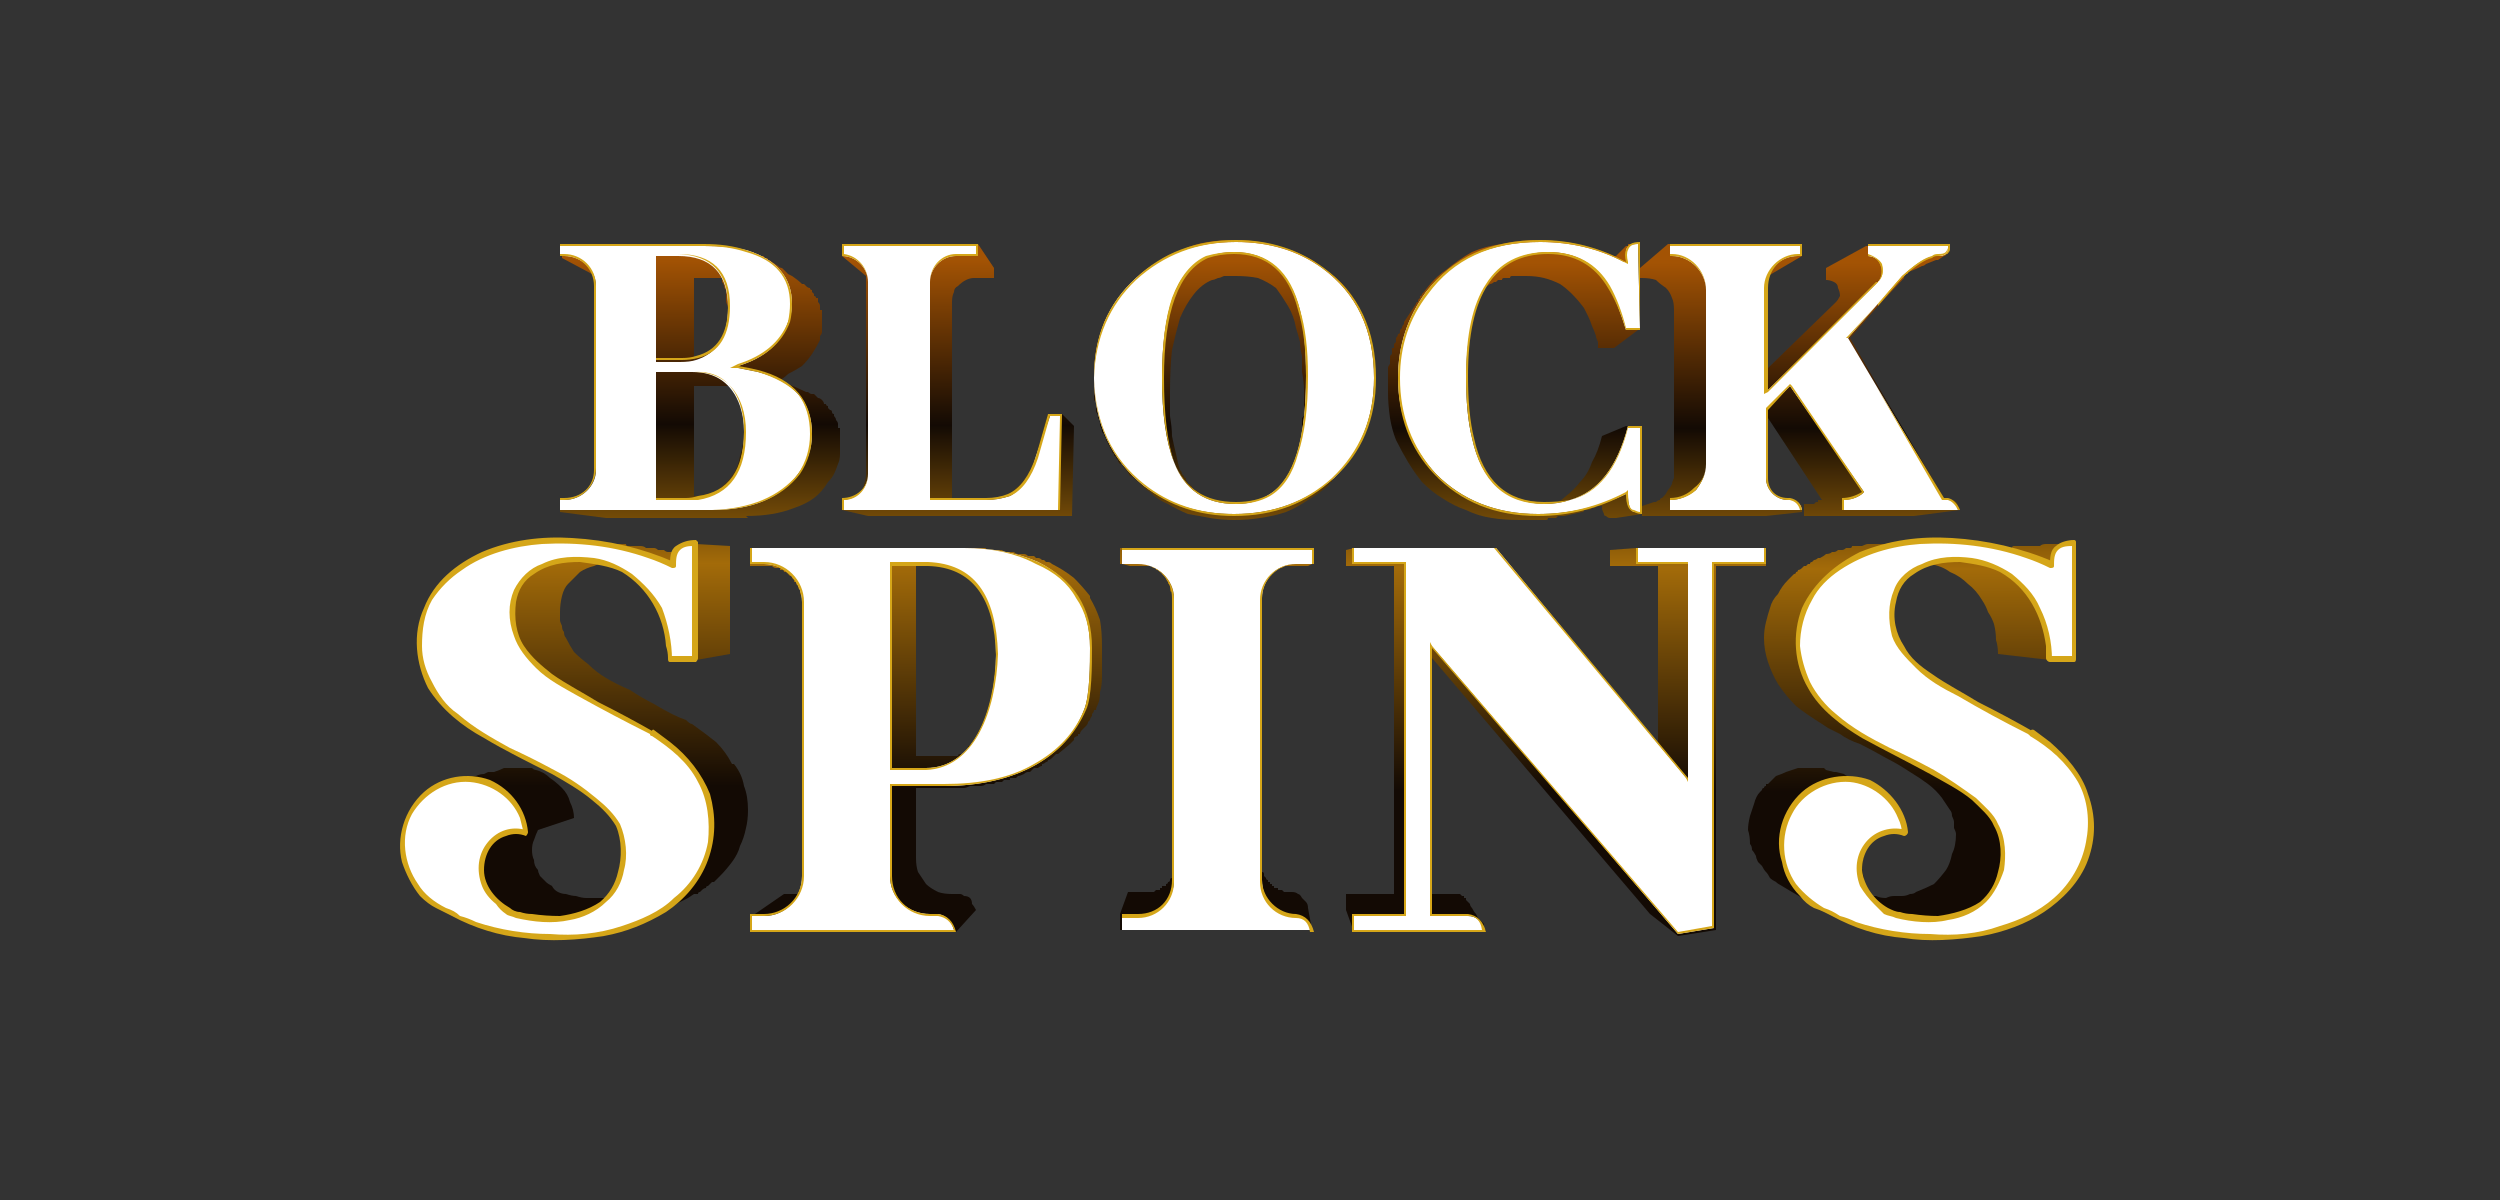
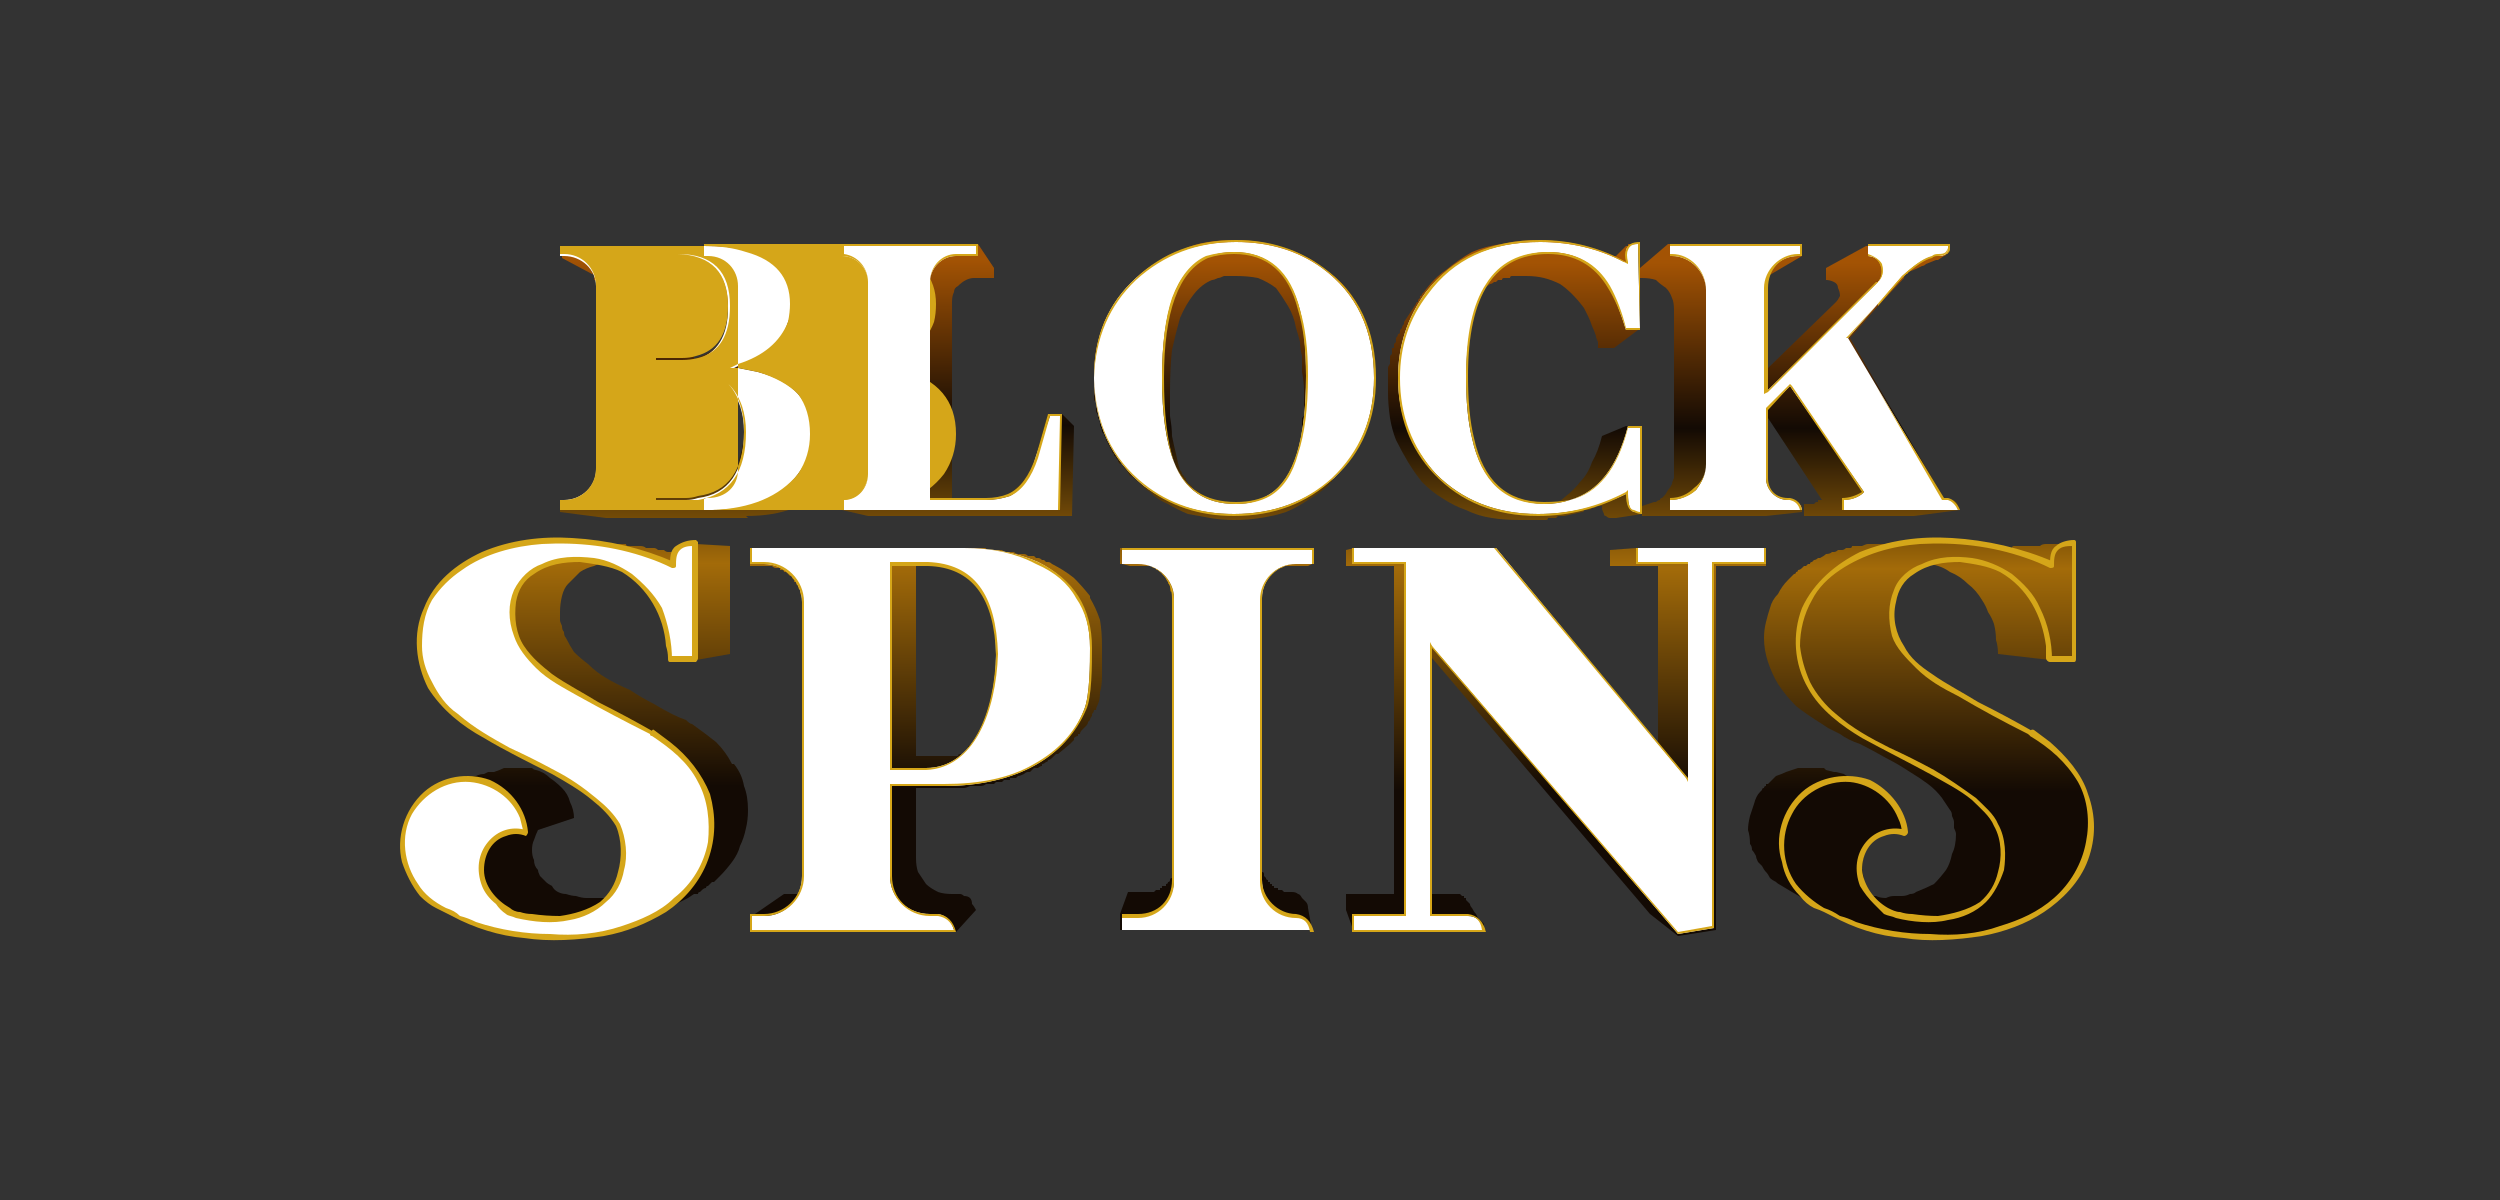
<svg xmlns="http://www.w3.org/2000/svg" version="1.2" viewBox="0 0 125 60" width="125" height="60">
  <rect x="0" y="0" width="125" height="60" fill="#333333" stroke="none" />
  <title>block-spins (2)</title>
  <defs>
    <linearGradient id="g1" x2="1" gradientUnits="userSpaceOnUse" gradientTransform="matrix(-0.133,31.785,-32.768,-0.137,35.018,12.942)">
      <stop offset="0" stop-color="#a35304" />
      <stop offset=".26" stop-color="#130a04" />
      <stop offset=".48" stop-color="#a36b09" />
      <stop offset=".83" stop-color="#130a04" />
    </linearGradient>
    <linearGradient id="g2" x2="1" gradientUnits="userSpaceOnUse" gradientTransform="matrix(-0.133,31.785,-27.567,-0.116,28.853,12.913)">
      <stop offset="0" stop-color="#a35304" />
      <stop offset=".26" stop-color="#130a04" />
      <stop offset=".48" stop-color="#a36b09" />
      <stop offset=".83" stop-color="#130a04" />
    </linearGradient>
    <linearGradient id="g3" x2="1" gradientUnits="userSpaceOnUse" gradientTransform="matrix(-0.133,31.776,-34.332,-0.144,77.849,13.123)">
      <stop offset="0" stop-color="#a35304" />
      <stop offset=".26" stop-color="#130a04" />
      <stop offset=".48" stop-color="#a36b09" />
      <stop offset=".83" stop-color="#130a04" />
    </linearGradient>
    <linearGradient id="g4" x2="1" gradientUnits="userSpaceOnUse" gradientTransform="matrix(-0.124,31.776,-29.027,-0.113,46.378,12.989)">
      <stop offset="0" stop-color="#a35304" />
      <stop offset=".26" stop-color="#130a04" />
      <stop offset=".48" stop-color="#a36b09" />
      <stop offset=".83" stop-color="#130a04" />
    </linearGradient>
    <linearGradient id="g5" x2="1" gradientUnits="userSpaceOnUse" gradientTransform="matrix(-0.133,31.785,-27.503,-0.115,96.077,13.189)">
      <stop offset="0" stop-color="#a35304" />
      <stop offset=".26" stop-color="#130a04" />
      <stop offset=".48" stop-color="#a36b09" />
      <stop offset=".83" stop-color="#130a04" />
    </linearGradient>
    <linearGradient id="g6" x2="1" gradientUnits="userSpaceOnUse" gradientTransform="matrix(-0.124,31.776,-27.14,-0.106,47.9,12.999)">
      <stop offset="0" stop-color="#a35304" />
      <stop offset=".26" stop-color="#130a04" />
      <stop offset=".48" stop-color="#a36b09" />
      <stop offset=".83" stop-color="#130a04" />
    </linearGradient>
    <linearGradient id="g7" x2="1" gradientUnits="userSpaceOnUse" gradientTransform="matrix(-0.133,31.776,-31.91,-0.134,61.742,13.056)">
      <stop offset="0" stop-color="#a35304" />
      <stop offset=".26" stop-color="#130a04" />
      <stop offset=".48" stop-color="#a36b09" />
      <stop offset=".83" stop-color="#130a04" />
    </linearGradient>
    <linearGradient id="g8" x2="1" gradientUnits="userSpaceOnUse" gradientTransform="matrix(-0.133,31.785,-64.954,-0.272,83.738,13.142)">
      <stop offset="0" stop-color="#a35304" />
      <stop offset=".26" stop-color="#130a04" />
      <stop offset=".48" stop-color="#a36b09" />
      <stop offset=".83" stop-color="#130a04" />
    </linearGradient>
    <linearGradient id="g9" x2="1" gradientUnits="userSpaceOnUse" gradientTransform="matrix(-0.124,31.785,-16.048,-0.062,60.953,13.047)">
      <stop offset="0" stop-color="#a35304" />
      <stop offset=".26" stop-color="#130a04" />
      <stop offset=".48" stop-color="#a36b09" />
      <stop offset=".83" stop-color="#130a04" />
    </linearGradient>
  </defs>
  <style> .s0 { fill: url(#g1) } .s1 { fill: url(#g2) } .s2 { fill: url(#g3) } .s3 { fill: url(#g4) } .s4 { fill: url(#g5) } .s5 { fill: url(#g6) } .s6 { fill: url(#g7) } .s7 { fill: url(#g8) } .s8 { fill: url(#g9) } .s9 { fill: #ffffff } .s10 { fill: #d5a619 } </style>
  <path class="s0" d="m37.3 25.8q0.7 0 1.3-0.1 0.6-0.1 1.1-0.3 0.6-0.2 1-0.5 0.4-0.3 0.7-0.8 0.2-0.2 0.3-0.4 0.1-0.2 0.2-0.5 0.1-0.2 0.1-0.5 0-0.2 0-0.5 0-0.1 0-0.2 0-0.1 0-0.1 0-0.1 0-0.2 0 0 0-0.1 0 0 0-0.1 0 0 0-0.1 0 0-0.1 0 0-0.1 0-0.1 0-0.1 0-0.1 0 0 0 0 0-0.1-0.1-0.2 0 0 0 0 0-0.1-0.1-0.2 0-0.1 0-0.1-0.1 0-0.1-0.1 0 0 0 0 0-0.1-0.1-0.1 0 0-0.1-0.1 0 0 0 0 0 0 0-0.1-0.1 0-0.1-0.1 0 0-0.1 0 0-0.1-0.1-0.2 0 0 0 0-0.1-0.1-0.2-0.1 0 0-0.1-0.1 0 0-0.1-0.1 0 0-0.1 0 0 0 0 0-0.1 0-0.2-0.1 0 0 0 0-0.1 0-0.1 0-0.4-0.2-0.9-0.4l-0.4-0.2q0.2-0.1 0.4-0.3 0.4-0.2 0.7-0.4 0.3-0.3 0.5-0.6 0.2-0.3 0.4-0.7 0-0.1 0-0.2 0.1-0.1 0.1-0.2 0-0.1 0-0.2 0-0.1 0-0.2 0-0.1 0-0.2 0-0.1 0-0.1 0-0.1 0-0.2 0 0 0 0 0-0.1 0-0.1 0-0.1 0-0.1 0 0-0.1 0 0-0.1 0-0.2 0 0 0 0 0 0 0 0 0-0.1-0.1-0.2 0 0 0 0 0-0.1 0-0.1 0 0 0-0.1 0 0-0.1 0 0-0.1-0.1-0.1 0 0 0-0.1 0 0-0.1-0.1 0 0 0 0 0 0 0 0 0 0 0-0.1-0.1 0-0.1-0.1-0.1 0-0.2-0.1 0 0 0 0-0.1-0.1-0.1-0.1 0 0-0.1 0 0 0 0 0-0.2-0.2-0.5-0.4l-0.2-0.1q-0.1-0.1-0.2-0.2l-0.1-0.1q-0.1 0-0.2-0.1l-0.3-0.2q-0.1-0.1-0.2-0.1 0 0 0 0 0 0 0 0 0-0.1-0.1-0.1 0 0-0.1 0 0 0 0-0.1-0.1 0-0.1 0-0.1 0-0.1 0-0.1-0.1-0.1-0.1-0.1 0-0.2 0 0 0 0-0.1 0 0 0 0-0.2 0-0.3 0-0.2-0.1-0.5-0.2-0.2 0-0.5 0-0.3-0.1-0.6-0.1-0.3 0-0.6 0h-7.1v0.6l1.5 0.8q0 0 0 0 0.1 0 0.1 0.1 0 0 0 0 0 0.1 0 0.1 0 0 0 0.1 0.1 0 0.1 0.1 0 0 0 0 0 0.1 0 0.1 0 0 0 0 0 0.1 0 0.2v9.1q0 0.3-0.1 0.6-0.1 0.3-0.3 0.5-0.3 0.2-0.5 0.3-0.3 0.1-0.6 0.1h-0.3v0.6l2.3 0.3h7.1zm-2.6-0.9v-5.6h1.7q0.1 0 0.1 0.1 0 0 0 0 0.1 0 0.1 0.1 0.1 0.1 0.1 0.2 0 0 0 0 0.1 0.1 0.1 0.2 0.1 0 0.1 0.1 0 0 0 0.1 0.1 0 0.1 0.1 0 0.2 0.1 0.3 0 0.2 0 0.3 0.1 0.2 0.1 0.4 0 0.1 0 0.3 0 0.7-0.2 1.3-0.1 0.6-0.4 1-0.3 0.4-0.7 0.7-0.4 0.2-1 0.3-0.1 0-0.2 0zm1.3-11c0 0 0 0 0.1 0q0 0.1 0 0.2 0 0 0 0 0.1 0.1 0.1 0.2 0 0 0 0 0 0.1 0.1 0.2 0 0.1 0 0.1 0 0.1 0 0.2 0 0 0 0 0 0.2 0 0.3 0 0 0 0 0.1 0.2 0.1 0.3 0 0.5-0.1 1-0.1 0.4-0.3 0.7-0.2 0.3-0.5 0.5-0.3 0.2-0.7 0.3 0 0-0.1 0.1v-4.1h1q0.1 0 0.3 0zm-7.2-0.9c0 0 0 0-0.1 0q0.1 0 0.1 0 0 0 0 0zm-0.1-0.1c0 0-0.1 0-0.1 0q0 0 0.1 0zm-0.2 0c0 0-0.1 0-0.1 0q0.1 0 0.1 0zm-0.1 0q0 0-0.1 0 0 0 0.1 0z" />
  <path class="s1" d="m36.6 38.2q-0.3-0.6-0.8-1.1-0.5-0.4-1.2-0.9-0.1 0-0.3-0.2-0.3-0.1-0.7-0.3-0.4-0.2-0.9-0.5-0.6-0.3-1.2-0.7-0.7-0.3-1.2-0.6-0.5-0.3-0.9-0.7-0.4-0.3-0.7-0.6-0.2-0.3-0.4-0.7-0.1-0.1-0.1-0.3-0.1-0.1-0.1-0.3-0.1-0.2-0.1-0.3 0-0.2 0-0.4 0-0.4 0.1-0.8 0.1-0.4 0.3-0.6 0.3-0.3 0.6-0.6 0.3-0.2 0.7-0.3 0.2-0.1 0.3-0.1 0.1 0 0.1 0 0.1 0 0.1 0 0.1 0 0.1 0 0.1 0.1 0.2 0.1 0 0 0.1 0 0.1 0 0.1 0.1 0.1 0 0.2 0 0 0 0.1 0.1 0 0 0.1 0 0.1 0.1 0.1 0.1 0.1 0 0.1 0.1 0.1 0 0.2 0 0 0.1 0.1 0.1 0 0 0.1 0.1 0 0 0.1 0.1 0 0 0.1 0.1 0 0 0.1 0 0 0.1 0.1 0.1 0 0.1 0.1 0.1 0 0.1 0.1 0.1 0 0.1 0.1 0.1 0 0.1 0.1 0.2 0 0 0 0.1 0.1 0.1 0.2 0.2 0.2 0.3 0.3 0.6 0.2 0.4 0.3 0.8 0.1 0.3 0.2 0.7 0 0.3 0 0.6 0 0.2 0 0.3h1.3l1.7-0.3v-5.4l-1.7-0.1q-0.3 0-0.4 0-0.2 0-0.4 0.1-0.1 0.1-0.2 0.2 0 0.1-0.1 0.2 0 0 0 0-0.1 0-0.1-0.1-0.1 0-0.2 0 0 0 0 0-0.1 0-0.2-0.1-0.1 0-0.2 0 0 0 0 0 0 0-0.1 0-0.1-0.1-0.2-0.1 0 0-0.1 0-0.1 0-0.3 0 0 0 0 0-0.1-0.1-0.3-0.1 0 0-0.1 0-0.1 0-0.2 0 0 0 0 0-0.1 0-0.1 0-0.1 0-0.2 0-0.1 0-0.1-0.1-0.1 0-0.1 0h-1.1q0 0 0 0l-0.5-0.1h-0.3q-0.1 0-0.3 0-0.1 0-0.2 0-0.1 0-0.2 0-0.1 0-0.1 0 0 0-0.1 0 0 0-0.1 0-0.1 0-0.2 0-1 0-1.8 0.1-0.9 0.1-1.6 0.4-0.7 0.2-1.4 0.6-0.6 0.4-1 0.9-0.4 0.3-0.6 0.7-0.2 0.3-0.4 0.7-0.1 0.4-0.2 0.8-0.1 0.4-0.1 0.9 0 0.6 0.2 1.3 0.2 0.6 0.6 1.2 0.3 0.5 0.9 1 0.6 0.6 1.3 1 0.1 0.1 0.4 0.2 0.3 0.2 0.7 0.4 0.4 0.2 1 0.5 0.6 0.4 1.4 0.8 0.7 0.3 1.3 0.7 0.5 0.3 0.9 0.7 0.5 0.3 0.8 0.7 0.3 0.3 0.4 0.6 0.1 0.2 0.2 0.4 0 0.1 0 0.3 0.1 0.2 0.1 0.3 0 0.2 0 0.4 0 0.1 0 0.2 0 0.1 0 0.1 0 0.1 0 0.2 0 0 0 0.1 0 0 0 0.1 0 0.1 0 0.1-0.1 0.1-0.1 0.2 0 0 0 0 0 0.1 0 0.2-0.1 0-0.1 0.1 0 0 0 0.1 0 0-0.1 0.1 0 0 0 0.1 0 0-0.1 0.1 0 0 0 0.1 0 0-0.1 0.1 0 0-0.1 0.1 0 0 0 0.1 0 0-0.1 0.1-0.1 0-0.3 0-0.2 0-0.4 0-0.2 0-0.5 0-0.2 0-0.5-0.1-0.2 0-0.5-0.1-0.2 0-0.4-0.1-0.2-0.1-0.3-0.3-0.2-0.1-0.3-0.2-0.2-0.2-0.3-0.3-0.1-0.2-0.1-0.3-0.2-0.2-0.2-0.5-0.1-0.2-0.1-0.5 0-0.3 0.1-0.5 0.1-0.3 0.2-0.5 0 0 0 0l1.8-0.6q0-0.4-0.2-0.8-0.1-0.4-0.4-0.7-0.3-0.3-0.6-0.5-0.3-0.3-0.7-0.4-0.1 0-0.2-0.1-0.1 0-0.2 0-0.1 0-0.2 0-0.1 0-0.3 0 0 0-0.1 0 0 0 0 0-0.1 0-0.1 0 0 0-0.1 0 0 0 0 0 0 0 0 0-0.1 0-0.2 0 0 0 0 0 0 0 0 0 0 0 0 0-0.1 0-0.2 0-0.2 0.1-0.5 0.2h-0.2q-0.1 0-0.1 0l-0.2 0.1q-0.2 0-0.4 0.1h-0.1q-0.1 0-0.2 0.1h-0.1q-0.1 0-0.2 0l-0.6 0.2q0 0 0 0-0.1 0-0.1 0-0.1 0-0.1 0-0.1 0.1-0.1 0.1 0 0 0 0 0 0 0 0-0.1 0-0.1 0 0 0-0.1 0.1 0 0-0.1 0 0 0-0.1 0 0 0 0 0.1 0-0.1 0 0-0.1 0-0.2 0 0 0 0 0.1-0.1 0-0.1 0.1 0 0-0.1 0 0 0 0 0 0 0-0.1 0.1 0 0 0 0-0.1 0-0.2 0.1 0 0 0 0 0 0 0 0 0 0 0 0 0 0 0 0.1-0.1 0-0.1 0 0 0.1-0.1 0.1 0 0.1-0.1 0.1 0 0.1 0 0.1-0.2 0.3-0.4 0.7-0.1 0.3-0.2 0.7-0.1 0.3-0.1 0.7 0 0.4 0.1 0.7 0.1 0.2 0.1 0.4 0.1 0.1 0.1 0.3 0.1 0.1 0.2 0.3 0.1 0.1 0.2 0.3 0.1 0.1 0.2 0.3 0.1 0.1 0.2 0.2 0.2 0.2 0.3 0.3 0.2 0.1 0.3 0.2 0.1 0 0.2 0 0 0.1 0.1 0.1 0 0 0.1 0.1 0 0 0.1 0 0.6 0.3 1.2 0.6 0.7 0.2 1.3 0.4 0.7 0.2 1.5 0.3 0.7 0 1.5 0 0.2 0 0.4 0 0.1 0 0.2 0 0.1 0 0.3 0 0.1 0 0.1 0 0.2 0 0.4 0 0 0 0 0 0.1 0 0.1 0 0.2 0 0.4 0 0 0 0 0 0.1 0 0.1 0 0.2-0.1 0.3-0.1 0 0 0.1 0 0.1 0 0.3-0.1 0 0 0.1 0 0 0 0.1 0 0.1 0 0.2-0.1 0.1 0 0.1 0 0.2-0.1 0.4-0.1 0 0 0 0 0 0 0.1 0 0.1-0.1 0.1-0.1 0.1 0 0.1-0.1 0.1 0 0.1 0 0.2 0 0.3-0.1 0 0 0.1 0 0.1-0.1 0.3-0.2 0 0 0.1 0 0-0.1 0.1-0.1 0.2-0.1 0.3-0.2l0.5-0.3q0.4-0.2 0.8-0.4l0.3-0.2c0 0 0.1 0 0.1 0q0 0 0.1 0 0-0.1 0.1-0.1 0 0 0.1-0.1 0 0 0 0 0.1-0.1 0.2-0.1 0-0.1 0.1-0.1 0 0 0 0 0.1-0.1 0.2-0.2 0.1 0 0.1 0 0 0 0 0 0.2-0.2 0.3-0.3 0.3-0.3 0.6-0.7 0.3-0.4 0.4-0.8 0.2-0.4 0.3-0.9 0.1-0.4 0.1-0.9 0-0.7-0.2-1.2-0.1-0.6-0.5-1.1z" />
  <path class="s2" d="m88.3 28.2v-0.8h-6.5l-1.3 0.1v0.8h2.4v8.9l-8.1-9.8h-7.1l-0.4 0.1v0.8h2.4v16.4h-2.4v0.8l0.4 1.1h6.6c0 0 0-0.1-0.1-0.2q0 0 0 0 0 0 0 0 0 0 0-0.1 0 0 0-0.1 0 0 0 0 0 0 0 0 0 0 0 0-0.1-0.1-0.1-0.1-0.1-0.1-0.2-0.2l-0.1-0.2q-0.1-0.1-0.2-0.3-0.1-0.1-0.1-0.2l-0.2-0.2q0 0 0-0.1 0 0 0 0 0 0-0.1 0 0 0 0 0 0 0 0 0 0 0 0 0 0 0 0-0.1 0 0-0.1 0 0 0 0 0 0 0-0.1-0.1 0 0-0.1 0 0 0 0 0 0 0 0 0 0 0 0 0-0.1 0-0.1 0 0 0-0.1 0h-1.1v-11.8l10.9 12.8 1.4 1.1 1.9-0.3v-18.2h0.8 1.7z" />
  <path class="s3" d="m54.5 29.8q-0.4-0.5-0.8-0.9-0.5-0.4-1.1-0.7-0.1-0.1-0.2-0.1-0.1 0-0.1 0-0.1-0.1-0.1-0.1-0.1 0-0.1 0 0 0 0 0-0.1-0.1-0.2-0.1 0 0 0 0-0.1 0-0.1 0 0 0-0.1-0.1 0 0 0 0 0 0-0.1 0-0.1 0-0.2 0 0 0 0 0-0.1-0.1-0.2-0.1 0 0 0 0-0.1 0-0.1 0 0 0-0.1 0 0 0 0 0-0.1 0-0.1 0-0.1 0-0.2-0.1 0 0 0 0h-0.2q-0.2 0-0.3 0l-0.1-0.1q-0.2 0-0.2 0-0.1 0-0.1 0-0.2 0-0.3 0 0 0 0 0 0 0-0.1 0-0.1 0-0.1-0.1-0.1 0-0.2 0 0 0 0 0 0 0 0 0-0.2 0-0.4 0 0 0 0 0-0.1 0-0.1 0-0.2 0-0.4 0h-10.7v0.9h1.1q0 0 0 0 0.1 0.1 0.2 0.1 0 0 0 0 0.1 0 0.2 0 0 0.1 0 0.1 0.1 0 0.1 0 0.1 0 0.1 0.1 0 0 0.1 0 0 0 0.1 0.1 0 0 0 0 0.1 0.1 0.1 0.1 0 0 0.1 0 0 0.1 0 0.1 0.1 0.1 0.1 0.1 0 0 0 0.1 0.1 0 0.1 0 0 0.1 0 0.1 0.1 0.1 0.1 0.1 0 0 0 0.1 0 0 0.1 0.1 0 0 0 0 0 0.1 0 0.1 0 0 0 0.1 0 0 0.1 0.1 0 0 0 0 0 0.1 0 0.2 0 0.1 0 0.2v13.6c0 0 0 0.1 0 0.1q0 0.1 0 0.1 0 0 0 0.1 0 0 0 0 0 0 0 0.1 0 0 0 0 0 0.1 0 0.1 0 0 0 0-0.1 0.1-0.1 0.1 0 0 0 0.1 0 0 0 0 0 0 0 0.1 0 0 0 0-0.1 0.1-0.1 0.1-0.1 0-0.1 0h-0.6l-1.6 1.1v0.8h10.2l1-1.1q-0.1-0.2-0.2-0.3 0-0.2-0.1-0.3-0.1-0.1-0.3-0.1-0.1-0.1-0.2-0.1h-0.4q-0.4 0-0.7-0.1-0.4-0.2-0.6-0.4-0.2-0.3-0.4-0.6-0.1-0.3-0.1-0.7v-3.5h1.5q0.2 0 0.4 0 0 0 0.1 0 0.1 0 0.3 0 0 0 0.1 0 0.1 0 0.3-0.1 0 0 0.1 0 0.2 0 0.3 0 0.1 0 0.1 0 0 0 0 0 0.2 0 0.3-0.1 0.1 0 0.1 0 0.2 0 0.3 0 0 0 0.1-0.1 0 0 0 0 0.2 0 0.3 0 0 0 0.1-0.1 0.1 0 0.2 0 0.1 0 0.1 0 0 0 0-0.1 0.2 0 0.3 0 0 0 0.1-0.1 0.1 0 0.3-0.1 0 0 0 0 0.1-0.1 0.2-0.1 0.1 0 0.1 0 0.1-0.1 0.2-0.2 0.1 0 0.1 0 0 0 0 0 0 0 0.1 0 0.1-0.1 0.2-0.1 0 0 0-0.1 0.1 0 0.2-0.1 0.1 0 0.1-0.1 0.1 0 0.2-0.1 0 0 0 0 0.1-0.1 0.2-0.2 0 0 0.1 0l0.6-0.5q0.1-0.1 0.2-0.2 0-0.1 0-0.1 0.1-0.1 0.2-0.1 0 0 0-0.1 0 0 0 0 0 0 0.1 0 0-0.1 0.1-0.2 0 0 0 0 0.1-0.1 0.2-0.2 0 0 0 0 0 0 0 0 0.1-0.1 0.1-0.2 0.1-0.1 0.1-0.1 0-0.1 0.1-0.2 0 0 0 0 0 0 0-0.1 0.1-0.1 0.1-0.2 0 0 0.1 0 0-0.1 0.1-0.3 0.1-0.2 0.1-0.6 0.1-0.3 0.1-0.8 0-0.4 0-0.8 0-0.4 0-0.7 0-0.7-0.1-1.3-0.2-0.6-0.5-1.1zm-8.7-1.5h1.4q0 0 0 0 0.1 0 0.1 0 0.1 0 0.1 0 0.1 0 0.1 0.1 0 0 0.1 0 0 0 0.1 0 0 0 0 0.1 0.1 0 0.2 0 0 0 0 0 0.1 0 0.1 0.1 0 0 0.1 0 0 0 0.1 0.1 0 0 0 0 0.1 0 0.1 0.1 0.1 0 0.1 0 0 0 0.1 0.1 0 0 0 0 0.1 0 0.1 0.1 0 0 0.1 0 0 0.1 0 0.1 0.1 0 0.1 0 0 0.1 0 0.1 0.1 0 0.1 0.1 0 0 0 0 0.1 0.1 0.1 0.1 0 0.1 0.1 0.1 0 0 0 0.1 0 0 0 0 0.1 0.1 0.1 0.1 0 0.1 0 0.1 0.1 0 0.1 0.1 0 0 0 0.1 0 0 0.1 0 0 0.1 0 0.1 0 0.1 0 0.1 0.1 0.1 0.1 0.1 0 0.1 0 0.1 0 0 0 0.1 0 0 0.1 0.1 0 0 0 0.1 0 0 0 0.1 0 0.1 0 0.1 0.1 0.1 0.1 0.1 0 0.1 0 0.1 0 0.1 0 0.1 0 0.1 0 0.1 0 0.1 0 0.2 0 0 0.1 0.1 0 0 0 0.1 0 0.1 0 0.1 0 0.1 0 0.1 0 0.1 0 0.2 0 0 0 0.1 0 0.1 0 0.2 0 0 0 0 0 0.2 0 0.3 0 0.2 0 0.4 0 0 0 0.1 0 0.2 0 0.4 0 0 0 0-0.1 0.2-0.1 0.3 0 0.1 0 0.1 0 0.2 0 0.4 0 0 0 0.1-0.1 0.1-0.1 0.3 0 0 0 0-0.1 0.2-0.1 0.4 0 0 0 0-0.1 0.2-0.1 0.4 0 0 0 0-0.1 0.1-0.1 0.3-0.1 0.1-0.1 0.1 0 0 0 0.1 0 0-0.1 0.1 0 0 0 0.1 0 0.1-0.1 0.2 0 0 0 0 0 0.1-0.1 0.1 0 0.1 0 0.1 0 0.1-0.1 0.1 0 0 0 0.1-0.1 0-0.1 0.1 0 0 0 0-0.1 0.1-0.1 0.2-0.1 0-0.1 0 0 0.1-0.1 0.1 0 0.1 0 0.1 0 0-0.1 0.1 0 0 0 0-0.1 0.1-0.1 0.2 0 0-0.1 0 0 0 0 0 0 0 0 0-0.1 0-0.1 0-0.1 0-0.1 0.1-0.1 0-0.1 0 0 0-0.1 0 0 0-0.1 0 0 0 0 0-0.1 0-0.2 0h-1.6v-9.5zm-7.4 17.4c0 0-0.1 0-0.2 0q0.1 0 0.2 0zm0.8-0.2q0 0-0.1 0 0 0 0.1 0zm-0.2 0.1q0 0 0 0 0 0 0 0 0 0 0 0zm-0.1 0c0 0 0 0-0.1 0q0.1 0 0.1 0zm-0.1 0c0 0-0.1 0-0.1 0.1q0 0 0.1-0.1zm-0.1 0.1c0 0-0.1 0-0.2 0q0.1 0 0.2 0zm-0.2 0c0 0-0.1 0-0.1 0q0.1 0 0.1 0z" />
  <path class="s4" d="m104.4 40q-0.2-0.7-0.6-1.2-0.3-0.6-0.9-1.1-0.5-0.5-1.3-1-0.1-0.1-0.3-0.2-0.3-0.2-0.7-0.4-0.4-0.2-1-0.5-0.6-0.3-1.3-0.7-0.7-0.4-1.2-0.7-0.6-0.4-1-0.7-0.4-0.4-0.7-0.7-0.3-0.4-0.5-0.7-0.1-0.2-0.1-0.3-0.1-0.2-0.1-0.4-0.1-0.2-0.1-0.3 0-0.2 0-0.4 0-0.5 0.1-0.9 0.1-0.4 0.3-0.7 0.3-0.3 0.6-0.5 0.4-0.3 0.8-0.4 0 0 0 0 0.1 0 0.1 0 0.6 0.1 1 0.4 0.5 0.2 0.9 0.6 0.4 0.3 0.7 0.8 0.2 0.3 0.3 0.6 0.2 0.3 0.3 0.6 0.1 0.4 0.1 0.8 0.1 0.3 0.1 0.7l2.6 0.3h1.2v-5.8q0 0 0 0 0 0-0.1 0 0 0 0 0h-0.2-0.7q-0.1 0-0.2 0h-0.2q-0.2 0-0.3 0.1h-0.2q-0.4 0-0.7 0h-0.2q0 0 0 0-0.1 0-0.2 0 0 0 0 0-0.1 0-0.1 0.1-0.1 0-0.1 0 0 0 0 0-0.1 0-0.1 0-0.2 0-0.5-0.1-0.7-0.1-1.4-0.2-0.7-0.1-1.4-0.1-0.2 0-0.3 0-0.1 0-0.2 0 0 0 0 0-0.1 0-0.3 0-0.1 0-0.2 0 0 0 0 0 0 0 0 0-0.1 0-0.2 0h-0.1q-0.2 0.1-0.4 0.1h-0.3q-0.2 0-0.4 0l-0.4 0.1q-0.1 0-0.2 0h-0.2q-0.2 0-0.4 0 0 0-0.1 0-0.1 0-0.3 0.1 0 0 0 0 0 0-0.1 0-0.1 0-0.2 0-0.1 0-0.2 0 0 0.1-0.1 0.1 0 0-0.1 0 0 0-0.1 0-0.1 0.1-0.2 0.1-0.1 0-0.2 0-0.1 0.1-0.2 0.1 0 0-0.1 0-0.1 0.1-0.3 0.1 0 0 0 0-0.1 0.1-0.3 0.2 0 0-0.1 0-0.1 0.1-0.2 0.1 0 0-0.1 0.1-0.1 0-0.1 0.1-0.1 0-0.1 0 0 0 0 0-0.1 0.1-0.1 0.1-0.1 0-0.1 0-0.1 0.1-0.1 0.1-0.1 0.1-0.2 0.1 0 0.1-0.1 0.1 0 0.1-0.1 0.1-0.1 0.1-0.1 0.1-0.1 0.1-0.2 0.2-0.3 0.3-0.5 0.7-0.3 0.3-0.4 0.7-0.1 0.3-0.2 0.7-0.1 0.4-0.1 0.8 0 0.6 0.2 1.2 0.2 0.6 0.5 1.1 0.4 0.6 0.9 1.1 0.5 0.4 1.3 0.9 0 0 0.3 0.2 0.2 0.1 0.6 0.3 0.4 0.3 1 0.5 0.6 0.3 1.3 0.7 0.6 0.3 1.2 0.7 0.5 0.3 0.9 0.6 0.4 0.3 0.7 0.7 0.2 0.3 0.4 0.6 0.1 0.1 0.1 0.3 0.1 0.2 0.1 0.3 0 0.2 0 0.3 0.1 0.2 0.1 0.3 0 0.6-0.2 1-0.1 0.5-0.3 0.8-0.3 0.4-0.6 0.7-0.4 0.2-0.9 0.4-0.1 0.1-0.3 0.1-0.2 0.1-0.4 0.1-0.2 0-0.4 0-0.2 0-0.4 0.1-0.3 0-0.5-0.1-0.1 0-0.2 0 0 0-0.1-0.1-0.1-0.1-0.2-0.3-0.1-0.2-0.1-0.5-0.1-0.3-0.1-0.5 0-0.3 0.1-0.6 0-0.2 0.2-0.5 0.1-0.2 0.3-0.3 0.1-0.1 0.3-0.3 0.2-0.1 0.4-0.1 0.2-0.1 0.4-0.1 0.1 0 0.2 0 0 0 0.1 0.1 0 0 0.1 0 0.1 0 0.1 0 0-0.4-0.2-0.8-0.1-0.4-0.4-0.7-0.3-0.4-0.6-0.6-0.4-0.3-0.8-0.4 0 0 0 0 0 0 0 0 0 0 0 0 0 0 0 0-0.2-0.1-0.5-0.2l-0.4-0.1q-0.1 0-0.2-0.1l-0.4-0.1q-0.1 0-0.1 0l-0.4-0.1c0 0-0.1-0.1-0.1-0.1q-0.1 0-0.1 0 0 0 0 0 0 0-0.1 0 0 0-0.1 0 0 0 0 0 0 0-0.1 0 0 0 0 0 0 0-0.1 0 0 0-0.1 0-0.1 0-0.2 0-0.3 0-0.5 0-0.3 0.1-0.6 0.2-0.2 0.1-0.5 0.2-0.2 0.2-0.4 0.4 0 0 0 0 0 0 0 0 0 0-0.1 0 0 0 0 0 0 0.1 0 0.1-0.1 0-0.1 0.1-0.1 0-0.1 0.1 0 0-0.1 0.1-0.2 0.2-0.3 0.6-0.1 0.3-0.2 0.6-0.1 0.4-0.1 0.7 0.1 0.3 0.1 0.7 0.1 0.1 0.1 0.3 0.1 0.1 0.2 0.3 0 0.1 0.1 0.3 0.1 0.1 0.2 0.2 0.1 0.2 0.2 0.3 0.1 0.1 0.2 0.3 0.1 0.1 0.3 0.2 0.1 0.1 0.3 0.2l0.5 0.3c0.5 0.3 0.9 0.5 1.3 0.7q0 0 0.1 0.1 0 0 0 0 0 0 0 0 0 0 0 0 0.1 0 0.1 0 0 0 0 0 0.1 0 0.1 0.1 0 0 0 0 0.1 0 0.1 0 0.1 0.1 0.2 0.1 0 0 0.1 0 0 0.1 0.1 0.1 0.1 0.1 0.2 0.1 0 0 0.1 0 0.1 0.1 0.2 0.1 0 0.1 0.1 0.1 0.1 0 0.2 0.1 0 0 0.1 0 0 0 0 0 0 0 0.1 0 0 0.1 0.1 0.1 0.1 0 0.1 0 0.1 0.1 0.2 0.1 0.1 0 0.2 0 0 0.1 0.1 0.1 0.1 0 0.2 0 0.1 0.1 0.2 0.1 0 0 0.1 0 0 0 0 0 0.1 0 0.1 0 0 0.1 0.1 0.1 0.1 0 0.2 0 0.1 0 0.2 0 0.1 0.1 0.1 0.1 0.1 0 0.2 0 0.1 0 0.2 0 0.1 0 0.2 0.1 0.1 0 0.1 0 0 0 0.1 0 0.1 0 0.2 0 0 0 0.1 0 0.1 0 0.2 0 0.1 0 0.2 0 0.1 0 0.3 0.1 0 0 0.1 0 0.2 0 0.4 0 1 0 1.9-0.2 0.9-0.1 1.7-0.4 0.7-0.2 1.4-0.6 0.7-0.4 1.2-0.9 0.4-0.4 0.7-0.8 0.3-0.4 0.4-0.9 0.2-0.4 0.3-0.9 0.1-0.5 0.1-1 0-0.7-0.2-1.3zm-1.2-12.7q0 0 0 0 0 0 0 0zm-0.2 0.1q0 0 0 0 0 0 0 0zm-0.1 0.1q0 0 0 0 0 0 0 0zm-0.1 0.1q0 0 0 0zm0 0.1q0 0 0 0 0 0 0 0z" />
  <path class="s5" d="m43.3 13.8c0 0 0 0.1 0 0.1q0 0 0 0.1 0 0 0 0.1v9.6q0 0.3-0.1 0.5 0 0.2-0.2 0.4-0.2 0.2-0.4 0.3-0.2 0-0.5 0v0.6l1.3 0.3h10.2l0.1-4.5-0.6-0.6h-0.7l-0.6 2.1q-0.1 0.4-0.3 0.7-0.1 0.3-0.3 0.5-0.2 0.3-0.4 0.4-0.1 0.2-0.4 0.3-0.1 0.1-0.2 0.1-0.2 0-0.3 0.1-0.2 0-0.3 0-0.2 0-0.3 0h-1.7v-9.8q0-0.3 0.1-0.5 0-0.2 0.2-0.3 0.2-0.2 0.4-0.3 0.2-0.1 0.4-0.1h1v-0.5l-0.8-1.2h-6.8v0.6l1.2 1zm-0.4-0.7q0 0 0 0 0 0 0 0zm-0.1-0.1q0 0 0 0 0 0 0 0zm-0.1 0q0 0 0 0 0 0 0 0zm-0.1-0.1q0 0-0.1 0h0.1q0 0 0 0zm-0.1 0q0 0-0.1 0 0.1 0 0.1 0zm-0.1-0.1q0 0-0.1 0 0 0 0.1 0zm-0.2 0q0 0 0 0 0 0 0 0z" />
  <path class="s6" d="m67.4 23.2c0 0 0-0.1 0-0.1q0.1-0.1 0.2-0.2 0 0 0 0 0-0.1 0-0.1 0.1-0.1 0.1-0.2 0.1 0 0.1 0 0.1-0.2 0.1-0.3 0 0 0.1 0 0 0 0 0 0-0.2 0.1-0.3 0 0 0-0.1 0.1-0.1 0.1-0.2 0 0 0 0 0 0 0.1-0.1 0-0.1 0-0.2 0.1 0 0.1-0.1 0 0 0 0 0-0.1 0-0.2 0.1 0 0.1-0.1 0-0.1 0-0.2 0-0.1 0.1-0.1 0-0.2 0-0.3 0 0 0 0 0-0.1 0-0.1 0-0.1 0.1-0.2 0 0 0 0 0-0.1 0-0.1 0-0.2 0-0.3 0 0 0-0.1 0-0.1 0-0.2 0-0.1 0-0.1 0-0.2 0-0.4 0-0.9-0.1-1.7-0.2-0.8-0.5-1.5-0.3-0.7-0.8-1.3-0.5-0.6-1.2-1-0.4-0.4-0.9-0.6-0.5-0.3-1.1-0.4-0.5-0.2-1.1-0.3-0.6-0.1-1.2-0.1-0.8 0-1.4 0.1-0.7 0.1-1.3 0.4-0.7 0.2-1.2 0.6-0.6 0.3-1.1 0.8-0.5 0.5-0.9 1-0.4 0.6-0.7 1.2-0.2 0.6-0.4 1.3-0.1 0.7-0.1 1.4 0 0.2 0 0.4 0 0.1 0 0.2 0 0.1 0 0.2 0 0.1 0 0.2 0 0.1 0 0.2 0.1 0.1 0.1 0.2 0 0.1 0 0.1 0 0.1 0 0.1 0 0.1 0 0.1 0 0 0 0.1 0.1 0.1 0.1 0.2 0 0 0 0.1 0.1 0.1 0.1 0.3 0 0 0 0.1 0.1 0.1 0.1 0.3 0 0 0.1 0.1 0 0.1 0.1 0.2 0 0 0 0.1 0 0 0 0 0.1 0.1 0.1 0.2 0.1 0.1 0.1 0.2 0.1 0.1 0.1 0.2 0 0 0.1 0.1 0 0 0 0.1 0.1 0 0.1 0.1 0 0 0.1 0.1 0 0.1 0.1 0.2 0 0 0.1 0 0 0 0 0 0.1 0.2 0.2 0.3 0 0 0 0 0.1 0.1 0.2 0.3 0.1 0 0.2 0.1l0.2 0.2q0 0 0 0 0.1 0 0.1 0.1 0 0 0.1 0.1 0 0 0.1 0.1 0 0 0 0 0.1 0 0.1 0.1 0.1 0 0.2 0.1 0.4 0.4 0.9 0.6 0.5 0.3 1 0.5 0.6 0.1 1.1 0.2 0.6 0.1 1.2 0.1 0.7 0 1.3-0.1 0.7-0.1 1.3-0.3 0.5-0.2 1.1-0.6 0.5-0.3 1-0.7 0.1-0.1 0.1-0.2 0.1 0 0.1 0 0-0.1 0-0.1 0.1 0 0.1-0.1 0.1 0 0.1-0.1 0 0 0 0 0 0 0 0 0.1-0.1 0.2-0.2l0.1-0.2q0.1-0.1 0.2-0.2 0 0 0 0zm-2.7 0.1c0 0-0.1 0.1-0.1 0.1q0 0 0 0.1 0 0 0 0-0.1 0.1-0.1 0.1 0 0 0 0.1 0 0-0.1 0 0 0.1 0 0.1 0 0 0 0.1 0 0-0.1 0 0 0.1 0 0.1 0 0-0.1 0.1 0 0 0 0 0 0.1 0 0.1-0.1 0-0.1 0.1 0 0 0 0-0.1 0-0.1 0 0 0.1 0 0.1-0.1 0-0.1 0 0 0.1 0 0.1-0.1 0-0.1 0 0 0 0 0.1-0.1 0-0.1 0 0 0 0 0-0.1 0.1-0.1 0.1-0.2 0.1-0.4 0.2-0.2 0.1-0.4 0.1-0.2 0.1-0.4 0.1-0.3 0-0.5 0-0.2 0-0.3 0 0 0-0.1 0-0.1 0.1-0.1 0-0.1 0-0.1 0-0.1 0-0.2 0 0 0-0.1 0-0.1 0-0.1-0.1-0.1 0-0.1 0-0.1 0-0.2 0 0 0 0 0-0.1-0.1-0.2-0.1-0.1 0-0.1 0-0.1-0.1-0.1-0.1-0.1-0.1-0.1-0.1-0.1 0-0.1 0-0.1-0.1-0.1-0.1 0 0-0.1-0.1 0 0-0.1 0 0-0.1-0.1-0.1 0 0 0-0.1-0.1 0-0.1-0.1-0.1 0-0.1 0 0-0.1-0.1-0.2 0 0 0-0.1-0.1 0-0.1-0.1 0 0-0.1-0.1 0 0 0 0 0-0.1-0.1-0.2-0.1-0.3-0.2-0.8-0.1-0.4-0.2-0.9 0-0.4-0.1-1 0-0.5 0-1.2 0-1.2 0.1-2.1 0.2-0.9 0.4-1.6 0.3-0.7 0.7-1.2 0.4-0.5 0.9-0.7 0.1 0 0.3-0.1 0.1 0 0.3-0.1 0.1 0 0.3 0 0.2 0 0.3 0 0.6 0 1.1 0.1 0.5 0.2 0.9 0.5 0.3 0.4 0.6 0.9 0.3 0.5 0.4 1.1 0.1 0.3 0.2 0.7 0 0.3 0.1 0.7 0 0.4 0 0.8 0.1 0.5 0.1 0.9 0 0.2 0 0.3 0 0.1 0 0.1 0 0.1 0 0.2 0 0.1 0 0.1 0 0.1 0 0.2 0 0 0 0.1 0 0.1 0 0.2 0 0 0 0.1 0 0-0.1 0.1 0 0.1 0 0.1 0 0.1 0 0.2 0 0 0 0.1 0 0.1 0 0.1 0 0.1 0 0.1 0 0.1 0 0.2 0 0 0 0.1 0 0.1 0 0.2 0 0 0 0 0 0.1-0.1 0.2 0 0.1 0 0.1 0 0.1 0 0.1 0 0.1 0 0.1 0 0.1-0.1 0.1 0 0.1 0 0.1 0 0.1 0 0.1 0 0.1 0 0.1 0 0.1-0.1 0.1 0 0.1 0 0.1 0 0.1 0 0.1 0 0 0 0.1 0 0-0.1 0z" />
  <path class="s7" d="m69.4 19c0 0 0 0 0 0.1q0 0 0 0.1 0 0.1 0 0.1 0 0.1 0 0.3 0 0.6 0.1 1.3 0.1 0.6 0.3 1.1 0.3 0.6 0.6 1.1 0.3 0.5 0.7 1 0.5 0.5 1 0.8 0.6 0.4 1.2 0.6 0.6 0.3 1.3 0.4 0.6 0.1 1.4 0.1 0.1 0 0.3 0 0 0 0 0 0.1 0 0.2 0 0 0 0 0 0.1 0 0.1 0 0.1 0 0.2 0 0 0 0.1 0 0 0 0.1 0 0 0 0 0 0 0 0.1 0 0 0 0.1 0 0 0 0.1 0 0.1 0 0.1-0.1 0.1 0 0.1 0 0 0 0 0 0.1 0 0.2 0 0 0 0.1 0 0 0 0.1-0.1 0 0 0.1 0 0.1 0 0.2 0l0.9-0.2q0 0 0 0 0.1 0 0.1-0.1 0 0 0.1 0 0.1 0 0.1 0 0.1 0 0.2-0.1 0 0 0.1 0 0 0 0 0 0.1 0 0.1-0.1 0.1 0 0.2 0 0 0 0.1 0 0 0 0 0.1 0 0.1 0.1 0.3 0 0.1 0.1 0.1 0.1 0.1 0.2 0.1 0 0 0 0 0.1 0 0.1 0 0.1 0 0.1 0 0.1 0 0.1 0l1.3-0.2v0.1h6.2l1.8-0.2q0-0.2 0-0.3-0.1-0.1-0.2-0.2 0 0-0.1-0.1-0.1 0-0.3 0h-0.1q-0.2 0-0.4-0.1-0.2-0.1-0.3-0.2-0.2-0.2-0.3-0.4 0-0.2 0-0.4v-3l2.7 4.1c0 0-0.1 0-0.2 0q0 0.1 0 0.1 0 0 0 0-0.1 0-0.1 0 0 0 0 0-0.1 0.1-0.1 0.1-0.1 0-0.1 0h-0.4v0.6h1.5 4l2.3-0.3q0-0.1-0.1-0.2 0-0.1-0.1-0.2-0.1-0.1-0.2-0.1-0.1 0-0.2-0.1h-0.2l-3.3-5.6-1.4-2.4 1.4-1.6 1.3-1.4q0-0.1 0.1-0.2 0 0 0.1 0 0 0 0-0.1 0.3-0.1 0.5-0.2l0.2-0.1q0.1 0 0.2-0.1l0.5-0.2c0 0 0 0 0.1 0l0.3-0.2c0 0 0.1 0 0.1-0.1q0 0 0 0 0 0 0.1 0 0 0 0 0 0 0 0-0.1 0 0 0 0 0 0 0 0 0-0.1 0-0.1 0 0 0-0.1 0 0 0 0 0 0 0-0.1 0 0 0 0h-4.1l-2 1.1v0.6q0.2 0 0.4 0.1 0.2 0.1 0.2 0.3 0.1 0.2 0.1 0.4-0.1 0.2-0.2 0.3l-0.1 0.1-3.4 3.3v-4.1c0 0 0-0.1 0-0.2q0 0 0 0 0-0.1 0-0.1 0 0 0-0.1 0 0 0.1-0.1 0 0 0 0 0 0 0-0.1l1.7-1v-0.6h-6.7l-1.4 1.2v0.5h0.1q0.4 0 0.7 0.1 0.2 0.2 0.5 0.4 0.2 0.2 0.3 0.5 0.1 0.2 0.1 0.6v8.1q0 0.2 0 0.3-0.1 0.2-0.1 0.3-0.1 0.2-0.2 0.3-0.1 0.2-0.2 0.3 0 0-0.1 0.1 0 0 0 0-0.1 0-0.1 0.1 0 0 0 0-0.1 0-0.2 0.1 0 0 0 0 0 0-0.1 0l-0.6 0.2v-4h-0.8l-1.2 0.5q-0.2 0.8-0.5 1.3-0.2 0.6-0.6 1-0.3 0.4-0.7 0.7-0.2 0.2-0.4 0.3-0.1 0-0.1 0-0.2 0-0.3 0-0.2 0-0.4 0-0.7 0-1.2-0.2-0.6-0.2-1.1-0.6-0.4-0.4-0.7-1-0.3-0.6-0.5-1.4-0.1-0.3-0.1-0.7-0.1-0.3-0.1-0.7 0-0.4-0.1-0.8 0-0.4 0-0.9 0-0.2 0-0.4 0-0.1 0-0.1 0-0.2 0-0.3 0-0.1 0-0.1 0-0.1 0.1-0.2 0-0.1 0-0.2 0-0.1 0-0.2 0-0.1 0-0.2 0-0.1 0-0.2 0 0 0-0.1 0.1-0.1 0.1-0.2 0-0.1 0-0.1 0-0.1 0-0.2 0-0.1 0.1-0.1 0-0.1 0-0.2 0-0.1 0-0.1 0-0.1 0.1-0.2 0-0.1 0-0.1 0-0.1 0.1-0.2 0-0.1 0-0.1 0-0.1 0.1-0.2 0-0.1 0-0.1 0-0.1 0.1-0.2 0 0 0-0.1 0.1 0 0.1-0.1 0-0.1 0-0.1 0 0 0 0 0.1 0 0.1-0.1 0.1 0 0.1 0 0-0.1 0-0.1 0.1 0 0.2-0.1 0 0 0 0 0.1 0 0.2-0.1 0 0 0 0 0.1 0 0.1 0 0.1-0.1 0.1-0.1 0 0 0.1 0 0 0 0.1 0 0-0.1 0.1-0.1 0 0 0.1 0 0 0 0.1 0 0 0 0.1 0 0-0.1 0.1-0.1 0 0 0.1 0 0 0 0.1 0 0 0 0.1 0 0 0 0.1 0 0 0 0.1 0 0.1 0 0.2 0 0.5 0 0.9 0.1 0.4 0.1 0.8 0.3 0.3 0.2 0.6 0.5 0.3 0.3 0.6 0.7 0.1 0.2 0.2 0.4 0.1 0.2 0.2 0.5 0.1 0.2 0.2 0.5 0 0.1 0.1 0.3 0 0.1 0 0.3h0.8l1.2-0.9v-4.3c0 0-0.1 0-0.2 0q0 0 0 0 0 0 0 0 0-0.1-0.1 0 0 0-0.1 0 0 0 0 0 0 0-0.1 0 0 0 0 0.1 0 0-0.1 0 0 0 0 0-0.2 0.2-0.5 0.5h-0.1q-0.2-0.1-0.5-0.2-0.5-0.2-1.1-0.3-0.5-0.2-1.1-0.2-0.5-0.1-1.1-0.1-0.9 0-1.8 0.2-0.8 0.1-1.5 0.4-0.7 0.4-1.3 0.9-0.6 0.4-1.1 1.1-0.1 0.1-0.1 0.1 0 0.1-0.1 0.1 0 0 0 0 0 0.1 0 0.1-0.1 0.1-0.1 0.1 0 0.1 0 0.1-0.1 0-0.1 0.1c-0.2 0.3-0.4 0.6-0.6 0.9q0 0 0 0.1 0 0 0 0-0.1 0.1-0.1 0.2 0 0 0 0 0 0-0.1 0.1 0 0 0 0.1 0 0.1-0.1 0.1 0 0.1-0.1 0.2 0 0 0 0 0 0.1 0 0.2-0.1 0.1-0.1 0.1 0 0.1 0 0.2 0 0 0 0 0 0-0.1 0 0 0.1 0 0.2 0 0 0 0.1 0 0 0 0-0.1 0.1-0.1 0.1 0 0.1 0 0.1 0 0.1 0 0.3 0 0 0 0-0.1 0.1-0.1 0.2 0 0.1 0 0.1 0 0 0 0.1 0 0 0 0.1 0 0 0 0 0 0.1 0 0.2zm13 6.3q0 0 0 0zm6.7-12.2q0 0 0 0 0 0 0 0zm0.1-0.1q0 0 0.1 0-0.1 0-0.1 0zm0.2 0q0 0 0-0.1 0 0 0 0.1zm0.1-0.1q0 0 0 0 0 0 0 0zm0.2 0q0 0 0 0 0 0 0 0z" />
  <path class="s8" d="m56.1 28.2l0.4 0.1h0.8q0 0 0.1 0 0.1 0 0.1 0 0 0 0.1 0 0 0.1 0.1 0.1 0 0 0.1 0 0 0.1 0 0.1 0.1 0 0.1 0 0 0 0.1 0.1 0 0 0 0 0.1 0 0.1 0.1 0 0 0 0 0.1 0.1 0.1 0.1 0 0 0 0 0.1 0.1 0.1 0.1 0 0.1 0.1 0.2 0 0 0 0 0 0.1 0 0.1 0.1 0 0.1 0.1 0 0 0 0.1 0 0 0 0 0 0.1 0 0.1 0 0.1 0.1 0.1 0 0 0 0.1 0 0 0 0 0 0.1 0 0.2v14q0 0 0 0-0.1 0-0.1 0.1 0 0 0 0 0 0.1-0.1 0.1 0 0 0 0 0 0.1-0.1 0.1 0 0 0 0.1 0 0-0.1 0 0 0-0.1 0 0 0 0 0.1 0 0-0.1 0 0 0 0 0.1-0.1 0-0.1 0-0.1 0-0.1 0 0 0-0.1 0.1 0 0 0 0-0.1 0-0.1 0 0 0-0.1 0 0 0-0.1 0 0 0 0 0-0.1 0-0.2 0h-0.8l-0.4 1.1v0.8h9.6l-0.2-1.1q0-0.2-0.1-0.3-0.1-0.1-0.2-0.2-0.1-0.2-0.2-0.2-0.1-0.1-0.3-0.1-0.1 0-0.1 0-0.1 0-0.1 0 0 0-0.1 0 0 0-0.1 0 0 0 0 0-0.1-0.1-0.1-0.1-0.1 0-0.1 0 0 0-0.1 0 0 0 0-0.1-0.1 0-0.1 0 0 0-0.1 0 0-0.1 0-0.1 0 0-0.1 0 0 0 0-0.1-0.1 0-0.1 0 0-0.1 0-0.1-0.1 0-0.1 0 0-0.1 0-0.1-0.1 0-0.1-0.1 0 0 0 0 0 0-0.1-0.1 0 0 0 0 0-0.1 0-0.1 0-0.1-0.1-0.1 0 0 0-0.1 0 0 0 0 0-0.1 0-0.1v-13.5q0-0.1 0-0.2 0 0 0 0 0-0.1 0-0.2 0 0 0 0 0 0 0-0.1 0 0 0.1 0 0-0.1 0-0.2 0 0 0 0 0 0 0.1-0.1 0 0 0 0 0-0.1 0.1-0.2 0 0 0 0 0 0 0-0.1 0 0 0.1 0 0-0.1 0-0.1h0.1q0-0.1 0.1-0.1 0 0 0 0 0-0.1 0.1-0.1 0 0 0 0 0 0 0 0 0.1-0.1 0.2-0.1 0 0 0 0 0 0 0.1 0 0 0 0 0 0.1-0.1 0.2-0.1 0 0 0 0 0 0 0.1 0 0 0 0 0 0.1 0 0.2 0h0.8l0.2-0.1v-0.8h-9.6v0.8z" />
  <path class="s9" d="m28 25.5v-0.5h0.2c0.9 0 1.6-0.7 1.6-1.5v-9.2c0-0.8-0.7-1.5-1.6-1.5h-0.2v-0.5h7.2q1.2 0 2.1 0.2 2.3 0.7 2.3 2.7 0 0.5-0.2 0.9-0.5 1.6-2.5 2.2l-0.2 0.1h0.2q0.5 0.1 1 0.2 2.7 0.7 2.7 3.1 0 1.1-0.7 2-1.3 1.8-4.3 1.8zm4.8-0.5h1.5q0.3 0 0.6-0.1 2.3-0.3 2.3-3.3 0-0.7-0.2-1.3-0.6-1.7-2.4-1.7h-1.8zm0-6.9h1.2q0.5 0 0.8-0.1 1.6-0.5 1.6-2.6 0-2.6-2.5-2.6h-1.1v5.3z" />
-   <path class="s10" d="m35.2 12.2h-7.2v0.6h0.2c0.9 0 1.5 0.7 1.5 1.5v9.2c0 0.8-0.6 1.4-1.5 1.4h-0.2v0.6h7.6q3 0 4.4-1.8 0.6-0.9 0.6-2 0-2.5-2.7-3.2-0.4-0.1-1-0.2 2-0.6 2.6-2.2 0.1-0.4 0.1-0.9 0-2-2.3-2.7-0.9-0.3-2.1-0.3zm0 0.1q1.2 0 2.1 0.3 2.2 0.6 2.2 2.6 0 0.4-0.1 0.9-0.6 1.5-2.5 2.1l-0.4 0.2h0.4q0.5 0.1 1 0.2 1.3 0.4 2 1.1 0.6 0.8 0.6 2 0 1.1-0.6 2-1.4 1.7-4.3 1.8h-7.6v-0.5h0.2c0.9 0 1.6-0.7 1.6-1.6v-9.1c0-0.9-0.7-1.6-1.6-1.6h-0.2v-0.4c0 0 7.2 0 7.2 0zm-2.4 12.7h1.5q0.3 0 0.6 0 2.4-0.4 2.4-3.4 0-0.7-0.2-1.3-0.6-1.7-2.4-1.7h-1.9zm0-7h1.3q0.4 0 0.8-0.1 1.6-0.4 1.6-2.6 0-2.6-2.6-2.6h-1.1c0 0 0 5.3 0 5.3zm0-0.1v-5.2h1.1q2.5 0.1 2.5 2.6 0 2.1-1.6 2.5-0.3 0.1-0.7 0.1h-1.3zm0 7v-6.3h1.9q1.7-0.1 2.3 1.6 0.2 0.6 0.2 1.3 0 3-2.3 3.3-0.3 0.1-0.6 0.1h-1.5z" />
+   <path class="s10" d="m35.2 12.2v0.6h0.2c0.9 0 1.5 0.7 1.5 1.5v9.2c0 0.8-0.6 1.4-1.5 1.4h-0.2v0.6h7.6q3 0 4.4-1.8 0.6-0.9 0.6-2 0-2.5-2.7-3.2-0.4-0.1-1-0.2 2-0.6 2.6-2.2 0.1-0.4 0.1-0.9 0-2-2.3-2.7-0.9-0.3-2.1-0.3zm0 0.1q1.2 0 2.1 0.3 2.2 0.6 2.2 2.6 0 0.4-0.1 0.9-0.6 1.5-2.5 2.1l-0.4 0.2h0.4q0.5 0.1 1 0.2 1.3 0.4 2 1.1 0.6 0.8 0.6 2 0 1.1-0.6 2-1.4 1.7-4.3 1.8h-7.6v-0.5h0.2c0.9 0 1.6-0.7 1.6-1.6v-9.1c0-0.9-0.7-1.6-1.6-1.6h-0.2v-0.4c0 0 7.2 0 7.2 0zm-2.4 12.7h1.5q0.3 0 0.6 0 2.4-0.4 2.4-3.4 0-0.7-0.2-1.3-0.6-1.7-2.4-1.7h-1.9zm0-7h1.3q0.4 0 0.8-0.1 1.6-0.4 1.6-2.6 0-2.6-2.6-2.6h-1.1c0 0 0 5.3 0 5.3zm0-0.1v-5.2h1.1q2.5 0.1 2.5 2.6 0 2.1-1.6 2.5-0.3 0.1-0.7 0.1h-1.3zm0 7v-6.3h1.9q1.7-0.1 2.3 1.6 0.2 0.6 0.2 1.3 0 3-2.3 3.3-0.3 0.1-0.6 0.1h-1.5z" />
  <path class="s9" d="m42.1 25.5v-0.5c0.7 0 1.3-0.6 1.3-1.3v-9.6c0-0.7-0.6-1.3-1.3-1.3v-0.5h6.7v0.5h-1c-0.7 0-1.3 0.6-1.3 1.3v10.9h2.8q0.6 0 1.2-0.2 0.9-0.5 1.3-2l0.7-2h0.5v4.7h-10.8z" />
  <path class="s10" d="m48.9 12.2h-6.8v0.6c0.7 0 1.3 0.6 1.3 1.3v9.6c0 0.7-0.6 1.2-1.3 1.2v0.6h10.9l0.1-4.8h-0.7l-0.6 2.1q-0.5 1.5-1.4 1.9-0.5 0.2-1.1 0.2h-2.8v-10.8c0-0.7 0.6-1.3 1.3-1.3h1.1v-0.6zm-0.1 0.1v0.4h-1c-0.7 0-1.3 0.6-1.3 1.4v10.9h2.8q0.6 0 1.2-0.2 0.9-0.4 1.4-1.9l0.6-2.1h0.5l-0.1 4.7h-10.7v-0.5c0.7 0 1.2-0.6 1.2-1.3v-9.6c0-0.7-0.5-1.3-1.2-1.4v-0.4c0 0 6.6 0 6.6 0z" />
  <path class="s9" d="m61.7 25.7q-2.6 0-4.5-1.4c-1.6-1.3-2.5-3.1-2.5-5.4q0-3.1 2.1-5 2-1.8 5-1.8 2.5 0 4.3 1.3 2.6 1.9 2.6 5.5 0 3-2 5-2.1 1.8-5 1.8zm0-13.1q-0.8 0-1.4 0.3-2.2 0.9-2.2 6 0 2.7 0.6 4.2 0.8 2.1 3.1 2.1 1 0 1.7-0.5 1.8-1.1 1.8-5.9 0-2-0.3-3.3-0.8-2.9-3.3-2.9z" />
  <path class="s10" d="m61.8 12q-3 0-5 1.9-2.1 1.9-2.1 4.9 0 3.5 2.5 5.5 1.9 1.5 4.5 1.5 3 0 5-1.9 2.1-1.9 2.1-5 0-3.6-2.6-5.5-1.9-1.4-4.4-1.4zm0 0.1q2.5 0 4.3 1.3 2.6 1.9 2.6 5.5 0 3-2.1 5-2 1.8-4.9 1.8-2.6 0-4.5-1.5-2.4-1.9-2.5-5.3 0.1-3 2.1-4.9 2.1-1.9 5-1.9m0 13.1q1 0 1.7-0.4 1-0.6 1.4-2.1 0.5-1.5 0.5-3.9 0-2-0.4-3.3-0.7-2.9-3.3-2.9-0.7 0-1.4 0.2-1.1 0.5-1.7 2.1-0.5 1.5-0.5 4c0 1.7 0.2 3.2 0.6 4.2q0.8 2.1 3.1 2.1m0-0.1q-2.3 0-3.1-2-0.5-1.5-0.5-4.2 0-5 2.2-6 0.6-0.2 1.3-0.2 2.5 0 3.2 2.8 0.4 1.3 0.4 3.3 0 4.7-1.8 5.9-0.7 0.4-1.7 0.4z" />
  <path class="s9" d="m76.9 25.7c-2.1 0-3.8-0.7-5.1-2-1.2-1.3-1.9-2.9-1.9-4.8q0-2.4 1.4-4.3 2-2.5 5.7-2.5 2.3 0 4.2 1h0.1q0-0.4 0-0.6 0.1-0.3 0.6-0.3l0.1 4.3h-0.7q-0.4-1.3-0.8-2.1-1-1.8-3.1-1.8-4 0.1-4.1 6.2 0 1.9 0.3 3.1 0.7 3.2 3.6 3.3 0.7 0 1.3-0.2 2.1-0.6 2.9-3.7h0.7v4.3q-0.2 0-0.4 0-0.3-0.1-0.3-0.9v-0.1l-0.1 0.1q-2.1 1-4.4 1z" />
  <path class="s10" d="m77 12q-3.7 0-5.7 2.6-1.4 1.9-1.4 4.3 0 2.9 1.8 4.8 2 2.1 5.2 2.1 2.3 0 4.4-1.1 0 0.8 0.4 0.9 0.2 0.1 0.4 0.1v-4.4h-0.7q-0.8 3.1-2.9 3.7-0.6 0.1-1.3 0.1-2.8 0-3.5-3.2-0.3-1.2-0.3-3.1 0-6.1 4-6.1 2 0 3 1.7 0.5 0.8 0.9 2.1h0.7v-4.4q-0.6 0-0.7 0.4-0.1 0.2 0 0.6-2-1.1-4.3-1.1zm0 0.1q2.3 0 4.2 1l0.2 0.1v-0.1q-0.1-0.4 0-0.6 0.1-0.3 0.5-0.3l0.1 4.2h-0.7q-0.3-1.2-0.8-2.1-1-1.7-3.1-1.7-2.1 0-3.1 1.6-1 1.5-1 4.6 0 1.9 0.3 3.1 0.7 3.3 3.6 3.3 0.7 0 1.3-0.2 2.1-0.5 2.9-3.6h0.6v4.2q-0.1 0-0.3-0.1-0.3 0-0.3-0.8v-0.2l-0.1 0.1q-2.1 1.1-4.4 1.1-3.1 0-5.1-2-1.8-2-1.8-4.8 0-2.4 1.4-4.2 1.9-2.6 5.6-2.6z" />
  <path class="s9" d="m93.9 14.5q0-0.2 0-0.3v-0.1c0.2-0.2 0.3-0.5 0.2-0.8-0.1-0.3-0.4-0.5-0.7-0.5v-0.5h4q0 0.1 0 0.1 0 0.4-0.5 0.4-0.1 0-0.3 0-0.5 0.1-1.5 1l-1.2 1.4z" />
  <path class="s10" d="m97.5 12.2h-4.1v0.6c0.6 0 0.9 0.8 0.5 1.3h-0.1q0.1 0.2 0.1 0.4v0.8l1.2-1.4q1-0.9 1.5-1 0.1-0.1 0.3-0.1 0.5 0 0.6-0.3 0-0.2 0-0.3zm-0.1 0.1c0 0 0 0.1 0 0.1 0 0.2-0.1 0.4-0.5 0.4q-0.2-0.1-0.3 0-0.5 0.1-1.5 1l-1.2 1.3v-0.6q0-0.2 0-0.3v-0.1c0.3-0.2 0.4-0.5 0.2-0.9-0.1-0.2-0.3-0.4-0.6-0.5v-0.4c0 0 3.9 0 3.9 0zm0.6 13.3h-4.3 0.1 4.2z" />
  <path class="s9" d="m92.1 25.5v-0.5q0.6 0 1-0.3l0.1-0.1-3.7-5.3-1.2 1.2v3.4c0 0.6 0.5 1.1 1.1 1.1h0.1q0.5 0 0.6 0.5h-6.6v-0.5c0.5 0 0.9-0.2 1.3-0.5 0.3-0.4 0.5-0.8 0.5-1.3v-8.7c0-0.9-0.8-1.7-1.7-1.7h-0.1v-0.5h6.6v0.5h-0.2c-0.9 0-1.6 0.7-1.6 1.6v5.2l5.6-5.5c0.2-0.2 0.3-0.5 0.2-0.8-0.1-0.3-0.4-0.5-0.7-0.5v-0.5h4q0 0.1 0 0.1 0 0.4-0.5 0.4-0.1 0-0.3 0-0.5 0.1-1.5 1l-1.3 1.5-1.4 1.6 4.8 8.1h0.2q0.4 0 0.5 0.5h-5.8z" />
  <path class="s10" d="m97.5 12.2h-4.1v0.6c0.6 0 0.9 0.8 0.5 1.3h-0.1l-5.4 5.4v-5.1c0-0.9 0.6-1.6 1.5-1.6h0.2v-0.6h-6.6v0.6h0.1c0.9 0 1.7 0.8 1.7 1.7v8.7c0 0.5-0.2 0.9-0.6 1.2-0.3 0.3-0.7 0.5-1.2 0.5v0.6h6.6q-0.1-0.5-0.6-0.6h-0.1c-0.6 0-1-0.4-1-1v-3.4l1.1-1.2 3.6 5.3q-0.5 0.3-1 0.3v0.6h5.9q-0.2-0.5-0.6-0.6h-0.2l-3.4-5.6-1.4-2.4 1.4-1.6 1.3-1.4q1-1 1.5-1.1 0.1 0 0.3 0 0.5 0 0.5-0.4 0.1-0.1 0.1-0.2zm-0.1 0.1c0 0 0 0.1 0 0.1-0.1 0.2-0.1 0.3-0.5 0.3q-0.2 0-0.3 0.1-0.5 0.1-1.5 1l-1.3 1.5-1.4 1.5-0.1 0.1h0.1l1.4 2.4 3.3 5.7h0.3q0.3 0.1 0.5 0.5h-5.7v-0.5q0.5 0 0.9-0.3l0.1-0.1-3.6-5.3-0.1-0.1-0.1 0.1-1.1 1.1v3.5c0 0.6 0.5 1.1 1.1 1.1h0.1q0.4 0.1 0.5 0.5h-6.5v-0.5c0.5 0 1-0.2 1.3-0.5 0.3-0.4 0.5-0.8 0.5-1.3v-8.7c0-1-0.8-1.8-1.7-1.8h-0.1v-0.4h6.5v0.4h-0.1c-0.9 0-1.7 0.8-1.7 1.7v5.3l0.2-0.1 5.4-5.4 0.1-0.1c0.2-0.2 0.3-0.5 0.2-0.9-0.1-0.2-0.4-0.4-0.7-0.5v-0.4h4" />
  <path class="s9" d="m37.6 46.5v-0.7h0.6c1.1 0 1.9-0.9 1.9-2v-13.7c0-1-0.8-1.9-1.9-1.9h-0.6v-0.8h10.6q2.1 0 3.7 0.7 2.6 1.3 2.6 4.3c0 0.7 0 2.4-0.3 3.1-0.9 2.4-3.5 3.8-7 3.8h-2.7v4.5c0 1.1 0.9 1.9 2 1.9h0.4q0.6 0.1 0.8 0.8h-10.1zm6.9-8.1h1.8c2.4 0 3.5-2.9 3.5-5.7q0-4.4-3.4-4.5h-1.9z" />
  <path class="s10" d="m48.2 27.4h-10.7v0.8h0.7c1 0 1.9 0.9 1.9 1.9v13.7c0 1.1-0.9 1.9-1.9 1.9h-0.7v0.9h10.3q-0.2-0.8-0.9-0.9h-0.4c-1.1 0-1.9-0.8-1.9-1.9v-4.5h2.6c3.7 0 6.1-1.5 7.1-3.8 0.3-0.6 0.3-2.3 0.3-3.1q0-3-2.7-4.3-1.6-0.7-3.7-0.7zm0 0q2.1 0 3.6 0.8 1.4 0.6 2 1.7 0.7 1 0.7 2.5c0 0.7 0 2.4-0.3 3.1q-0.7 1.7-2.5 2.7c-1.2 0.7-2.7 1-4.5 1h-2.7v4.6c0 1.1 0.9 2 2 2h0.4q0.6 0.1 0.8 0.7h-10.1v-0.7h0.6c1.1 0 2-0.9 2-2v-13.7c0-1.1-0.9-2-2-2h-0.6v-0.7c0 0 10.6 0 10.6 0zm-3.7 11.1h1.8c2.4-0.1 3.5-2.9 3.6-5.8-0.1-3-1.2-4.5-3.5-4.6h-1.9zm0.1-0.1v-10.1h1.8q3.3 0.1 3.4 4.5c-0.1 2.9-1.2 5.6-3.5 5.6h-1.7z" />
  <path class="s9" d="m56.1 46.5v-0.7h0.8c1 0 1.8-0.8 1.8-1.8v-14.1c0-0.9-0.8-1.7-1.8-1.7h-0.8v-0.8h9.5v0.8h-0.8c-1 0-1.7 0.8-1.7 1.7v14.1c0 1 0.7 1.8 1.7 1.8q0.6 0 0.8 0.7z" />
  <path class="s10" d="m65.7 27.4h-9.6v0.8h0.8c1 0 1.7 0.8 1.7 1.7v14.1c0 1-0.7 1.7-1.7 1.7h-0.8v0.9h9.6q-0.2-0.8-0.9-0.9c-0.9 0-1.7-0.8-1.7-1.7v-14.1c0-0.9 0.8-1.7 1.7-1.7h0.9zm-0.1 0.1v0.7h-0.8c-1 0-1.8 0.8-1.8 1.8v14.1c0 1 0.8 1.8 1.8 1.8q0.6 0 0.7 0.7h-9.4v-0.7h0.8c1 0 1.8-0.8 1.8-1.8v-14.1c0-1-0.8-1.8-1.8-1.8h-0.8v-0.7c0 0 9.5 0 9.5 0z" />
  <path class="s9" d="m71.5 32.2v13.6h1.9q0.6 0 0.8 0.7h-6.5v-0.7h2.5v-17.6h-2.5v-0.8h7.1l9.6 11.6v-10.8h-2.6v-0.8h6.4v0.8h-2.5v18.2l-1.8 0.3z" />
  <path class="s10" d="m88.3 27.4h-6.5v0.8h2.6v10.7l-9.6-11.5h-7.2v0.8h2.6v17.5h-2.6v0.9h6.7q-0.2-0.8-0.9-0.9h-1.8v-13.3l12.3 14.3 1.8-0.3v-18.2h2.6v-0.8zm-0.1 0v0.7h-2.6v18.2l-1.7 0.3-12.3-14.3-0.1-0.2v13.7h1.9q0.6 0 0.7 0.7h-6.4v-0.7h2.6v-17.7h-2.6v-0.7h7l9.6 11.5 0.1 0.2v-11h-2.5v-0.7h6.3" />
  <path class="s9" d="m33 39.3l-0.2 0.2z" />
  <path class="s10" d="m33 39.2l-0.3 0.2q0 0 0 0 0 0-0.1 0.1 0 0 0.1 0.1 0 0 0 0 0.1 0 0.1 0l0.3-0.2q0 0 0 0 0.1 0 0.1-0.1 0 0 0-0.1-0.1 0-0.1 0-0.1 0-0.1 0z" />
  <path class="s9" d="m32.7 36.7q-0.4-0.2-3.4-1.8-2.7-1.4-3.4-2.8-0.3-0.7-0.3-1.4 0-1.9 1.8-2.5 0.7-0.2 1.3-0.2 2.7 0 4 2 0.8 1.2 0.8 3h1.3v-5.8q-0.9 0-1.1 0.6 0 0.2 0 0.5-2.7-1.3-5.6-1.3-3.9 0-5.9 2-1.2 1.4-1.2 3.2 0 2.6 3 4.5 0.4 0.3 3.5 1.8 2.7 1.5 3.4 2.8 0.3 0.7 0.3 1.3 0 2.3-2.1 3.1-0.7 0.3-1.6 0.3-1.1 0-2-0.4c-0.5-0.3-1-0.7-1.2-1.1-0.3-0.7-0.3-1.5 0.1-2.1 0.4-0.7 1.2-1 1.9-0.7-0.1-1.2-0.9-2.2-2-2.6-1.1-0.3-2.4 0-3.2 0.8q0 0 0 0-0.2 0.2-0.3 0.4c-0.6 0.8-0.8 1.8-0.6 2.8q0.2 0.7 0.6 1.2 0.4 0.7 1.1 1 0.2 0.2 0.4 0.3 2.3 1.3 5.5 1.3 4.1 0 6.3-2.1 1.5-1.4 1.5-3.6 0-2.6-2.9-4.5z" />
  <path class="s10" d="m32.7 36.6q-1.4-0.8-2.8-1.5c-0.8-0.5-1.6-0.9-2.3-1.4-0.5-0.4-1-0.8-1.4-1.4-0.4-0.6-0.5-1.4-0.4-2.2 0.1-0.6 0.4-1.1 0.9-1.4 0.7-0.5 1.5-0.6 2.3-0.6 0.7 0.1 1.5 0.2 2.1 0.5 1.3 0.8 2.1 2.2 2.2 3.7q0.1 0.3 0.1 0.6c0 0.1 0 0.2 0.1 0.2h1.3c0 0 0.1-0.1 0.1-0.2v-5.8c0 0-0.1-0.1-0.1-0.1-0.4 0-0.7 0.1-1 0.3-0.3 0.2-0.3 0.6-0.3 1l0.2-0.2c-1.6-0.7-3.3-1.1-5.1-1.2-1.5-0.1-3.1 0.1-4.5 0.7-1.3 0.6-2.4 1.5-2.9 2.8-0.6 1.3-0.4 2.8 0.2 4 0.7 1.1 1.7 1.9 2.8 2.5 1 0.6 2.2 1.2 3.4 1.8 0.7 0.4 1.4 0.8 2 1.3 0.5 0.4 0.9 0.8 1.2 1.3 0.3 0.7 0.3 1.6 0.1 2.3q-0.2 0.9-0.9 1.5c-0.6 0.4-1.3 0.6-2 0.7q-0.7 0-1.4-0.1-0.3 0-0.6-0.1c-0.2 0-0.4-0.1-0.5-0.2-0.7-0.4-1.3-1.1-1.3-1.9 0-0.8 0.4-1.5 1.1-1.7q0.5-0.2 1 0c0 0 0.1-0.1 0.1-0.2-0.1-1.1-0.8-2.1-1.9-2.6-1.1-0.4-2.4-0.2-3.3 0.6-1 0.9-1.4 2.3-1.1 3.5 0.2 0.6 0.5 1.2 0.9 1.7q0.4 0.4 0.8 0.6 0.2 0.1 0.4 0.2 0.2 0.1 0.4 0.2c1.1 0.6 2.4 1 3.6 1.1 1.3 0.2 2.7 0.1 4-0.1 1.1-0.2 2.1-0.6 3.1-1.2 0.9-0.6 1.7-1.5 2.1-2.6 0.4-1.1 0.4-2.2 0.1-3.3-0.4-1-1.1-1.9-2-2.6q-0.4-0.3-0.8-0.6c-0.1-0.1-0.2 0.2-0.1 0.3 0.9 0.6 1.8 1.3 2.3 2.3 0.5 0.9 0.6 2 0.5 3-0.2 1.1-0.8 2.1-1.7 2.8-0.7 0.7-1.7 1.1-2.6 1.4-1.2 0.4-2.4 0.5-3.6 0.4-1.2 0-2.5-0.2-3.7-0.6q-0.4-0.2-0.8-0.3c-0.2-0.2-0.4-0.3-0.7-0.4-0.6-0.3-1.1-0.7-1.4-1.2-0.7-1-0.9-2.4-0.3-3.5 0.6-1 1.7-1.7 2.9-1.6 1.1 0.1 2.1 0.8 2.5 1.8q0.1 0.4 0.2 0.8l0.1-0.2c-0.7-0.2-1.4 0-1.9 0.6-0.5 0.6-0.6 1.4-0.3 2.2q0.2 0.5 0.7 0.9 0.2 0.3 0.5 0.5c0.1 0.1 0.3 0.1 0.5 0.2 0.9 0.2 1.8 0.3 2.7 0.1 0.6-0.1 1.3-0.4 1.8-0.9 0.5-0.4 0.8-1 0.9-1.6 0.2-0.7 0.1-1.6-0.2-2.3-0.3-0.5-0.7-0.9-1.2-1.3-0.6-0.5-1.3-1-2.1-1.4q-1.1-0.6-2.2-1.1c-0.9-0.5-1.8-1-2.6-1.7-0.6-0.4-1-1-1.3-1.6q-0.5-0.9-0.5-1.8c0-0.8 0.1-1.6 0.5-2.3 0.4-0.6 0.9-1.1 1.5-1.5 1.1-0.8 2.6-1.2 4-1.3 1.8-0.1 3.6 0.1 5.3 0.7q0.6 0.2 1.2 0.5c0.1 0 0.2 0 0.2-0.1 0-0.3 0-0.6 0.2-0.8 0.2-0.2 0.5-0.2 0.7-0.2l-0.1-0.1v5.8l0.1-0.2h-1.2l0.1 0.2c0-0.9-0.2-1.8-0.5-2.6-0.4-0.7-0.9-1.2-1.5-1.7-0.6-0.4-1.2-0.7-1.9-0.8-0.9-0.1-1.8-0.1-2.6 0.3-0.6 0.2-1.1 0.7-1.4 1.3-0.3 0.7-0.3 1.5 0 2.3 0.2 0.6 0.6 1.1 1.1 1.6 0.6 0.6 1.4 1 2.1 1.4q1.8 1 3.6 1.9 0 0.1 0.1 0.1c0.1 0.1 0.3-0.1 0.1-0.2z" />
-   <path class="s9" d="m101.6 36.7q-0.4-0.2-3.3-1.8-2.7-1.4-3.4-2.8-0.3-0.7-0.3-1.4 0-1.9 1.8-2.5 0.6-0.2 1.3-0.2 2.6 0 3.9 2 0.8 1.2 0.9 3h1.2v-5.8q-0.9 0-1 0.6-0.1 0.2-0.1 0.5-2.6-1.3-5.6-1.3-3.9 0-5.8 2-1.3 1.4-1.3 3.2 0 2.6 3.1 4.5 0.4 0.3 3.4 1.8 2.8 1.5 3.5 2.8 0.3 0.7 0.3 1.3 0 2.3-2.1 3.1-0.7 0.3-1.6 0.3-1.2 0-2.1-0.4c-0.5-0.3-0.9-0.7-1.1-1.1-0.4-0.7-0.4-1.5 0-2.1 0.4-0.7 1.3-1 1.9-0.7 0-1.2-0.9-2.2-2-2.6-1-0.3-2.3 0-3.1 0.8q0 0-0.1 0-0.1 0.2-0.3 0.4c-0.5 0.8-0.8 1.8-0.5 2.8q0.2 0.7 0.5 1.2 0.5 0.7 1.1 1 0.2 0.2 0.5 0.3 2.3 1.3 5.5 1.3 4 0 6.2-2.1 1.5-1.4 1.5-3.6 0-2.6-2.9-4.5z" />
  <path class="s10" d="m101.7 36.6q-1.4-0.8-2.8-1.5c-0.8-0.5-1.6-0.9-2.3-1.4-0.6-0.4-1.1-0.8-1.4-1.4-0.4-0.6-0.6-1.4-0.4-2.2 0.1-0.6 0.4-1.1 0.9-1.4 0.7-0.5 1.5-0.6 2.3-0.6 0.7 0.1 1.4 0.2 2 0.5 1.4 0.8 2.1 2.2 2.3 3.7q0 0.3 0 0.6c0 0.1 0.1 0.2 0.2 0.2h1.2c0.1 0 0.1-0.1 0.1-0.2v-5.8c0 0 0-0.1-0.1-0.1-0.3 0-0.7 0.1-0.9 0.3-0.3 0.2-0.3 0.6-0.3 1l0.2-0.2c-1.6-0.7-3.4-1.1-5.1-1.2-1.6-0.1-3.1 0.1-4.6 0.7-1.2 0.6-2.3 1.5-2.9 2.8-0.5 1.3-0.4 2.8 0.3 4 0.6 1.1 1.7 1.9 2.7 2.5 1.1 0.6 2.3 1.2 3.4 1.8 0.7 0.4 1.5 0.8 2.1 1.3 0.4 0.4 0.9 0.8 1.1 1.3 0.4 0.7 0.4 1.6 0.2 2.3q-0.2 0.9-0.9 1.5c-0.6 0.4-1.4 0.6-2.1 0.7q-0.6 0-1.3-0.1-0.3 0-0.6-0.1c-0.2 0-0.4-0.1-0.6-0.2-0.7-0.4-1.2-1.1-1.3-1.9 0-0.8 0.4-1.5 1.1-1.7q0.5-0.2 1 0c0.1 0 0.2-0.1 0.2-0.2-0.1-1.1-0.9-2.1-1.9-2.6-1.1-0.4-2.5-0.2-3.4 0.6-1 0.9-1.4 2.3-1 3.5 0.1 0.6 0.4 1.2 0.9 1.7q0.3 0.4 0.7 0.6 0.3 0.1 0.5 0.2 0.2 0.1 0.4 0.2c1.1 0.6 2.3 1 3.6 1.1 1.2 0.2 2.6 0.1 3.9-0.1 1.1-0.2 2.2-0.6 3.1-1.2 0.9-0.6 1.8-1.5 2.2-2.6 0.4-1.1 0.4-2.2 0-3.3-0.3-1-1.1-1.9-1.9-2.6q-0.4-0.3-0.8-0.6c-0.2-0.1-0.3 0.2-0.2 0.3 1 0.6 1.8 1.3 2.4 2.3 0.5 0.9 0.6 2 0.4 3-0.2 1.1-0.8 2.1-1.6 2.8-0.8 0.7-1.7 1.1-2.7 1.4-1.1 0.4-2.3 0.5-3.5 0.4-1.2 0-2.5-0.2-3.7-0.6q-0.4-0.2-0.8-0.3c-0.3-0.2-0.5-0.3-0.8-0.4-0.5-0.3-1-0.7-1.4-1.2-0.7-1-0.8-2.4-0.2-3.5 0.5-1 1.7-1.7 2.9-1.6 1 0.1 2 0.8 2.4 1.8q0.2 0.4 0.2 0.8l0.2-0.2c-0.7-0.2-1.5 0-2 0.6-0.5 0.6-0.6 1.4-0.3 2.2q0.3 0.5 0.7 0.9 0.3 0.3 0.5 0.5c0.2 0.1 0.4 0.1 0.6 0.2 0.8 0.2 1.8 0.3 2.6 0.1 0.7-0.1 1.4-0.4 1.9-0.9 0.4-0.4 0.7-1 0.9-1.6 0.1-0.7 0.1-1.6-0.3-2.3-0.2-0.5-0.7-0.9-1.1-1.3-0.7-0.5-1.4-1-2.1-1.4q-1.1-0.6-2.2-1.1c-1-0.5-1.9-1-2.7-1.7-0.5-0.4-1-1-1.3-1.6q-0.4-0.9-0.5-1.8c0-0.8 0.2-1.6 0.6-2.3 0.3-0.6 0.8-1.1 1.4-1.5 1.2-0.8 2.6-1.2 4-1.3 1.8-0.1 3.6 0.1 5.3 0.7q0.6 0.2 1.2 0.5c0.1 0 0.2 0 0.2-0.1 0-0.3 0-0.6 0.2-0.8 0.2-0.2 0.5-0.2 0.8-0.2l-0.1-0.1v5.8l0.1-0.2h-1.2l0.1 0.2c0-0.9-0.2-1.8-0.6-2.6-0.3-0.7-0.8-1.2-1.4-1.7-0.6-0.4-1.3-0.7-2-0.8-0.8-0.1-1.7-0.1-2.5 0.3-0.6 0.2-1.2 0.7-1.4 1.3-0.3 0.7-0.3 1.5-0.1 2.3 0.2 0.6 0.7 1.1 1.2 1.6 0.6 0.6 1.3 1 2.1 1.4q1.7 1 3.5 1.9 0.1 0.1 0.2 0.1c0.1 0.1 0.2-0.1 0.1-0.2z" />
</svg>